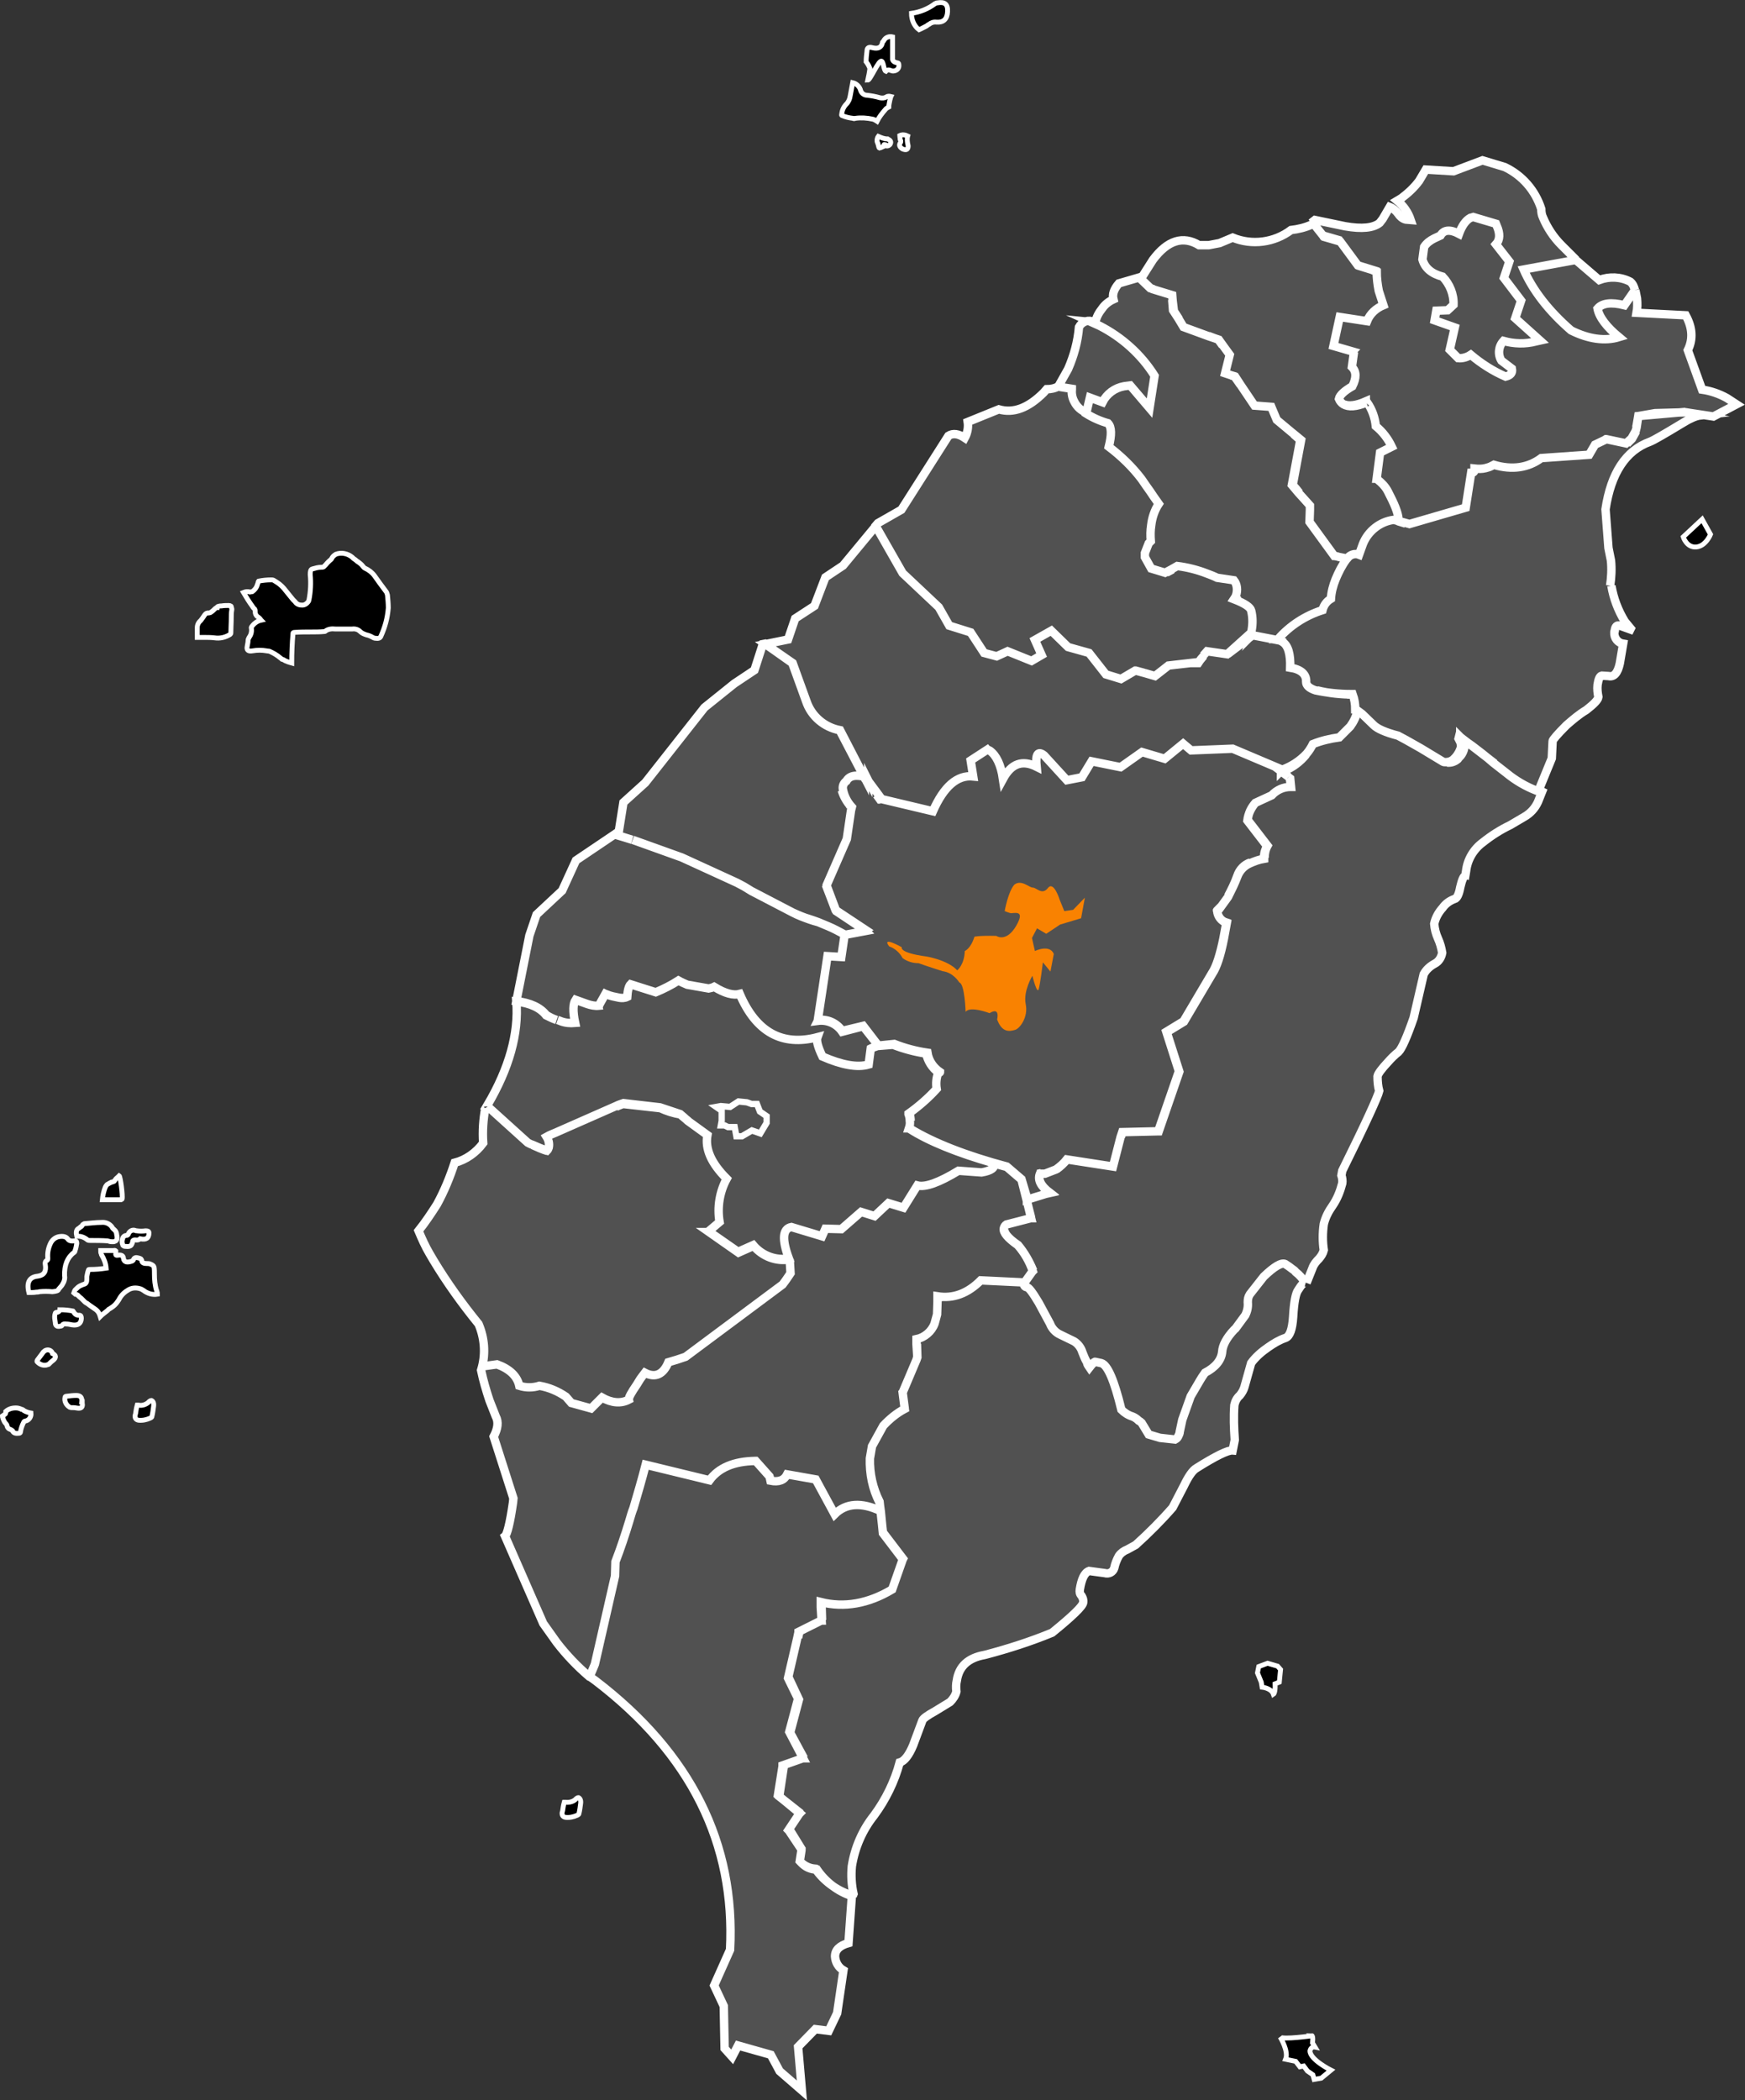
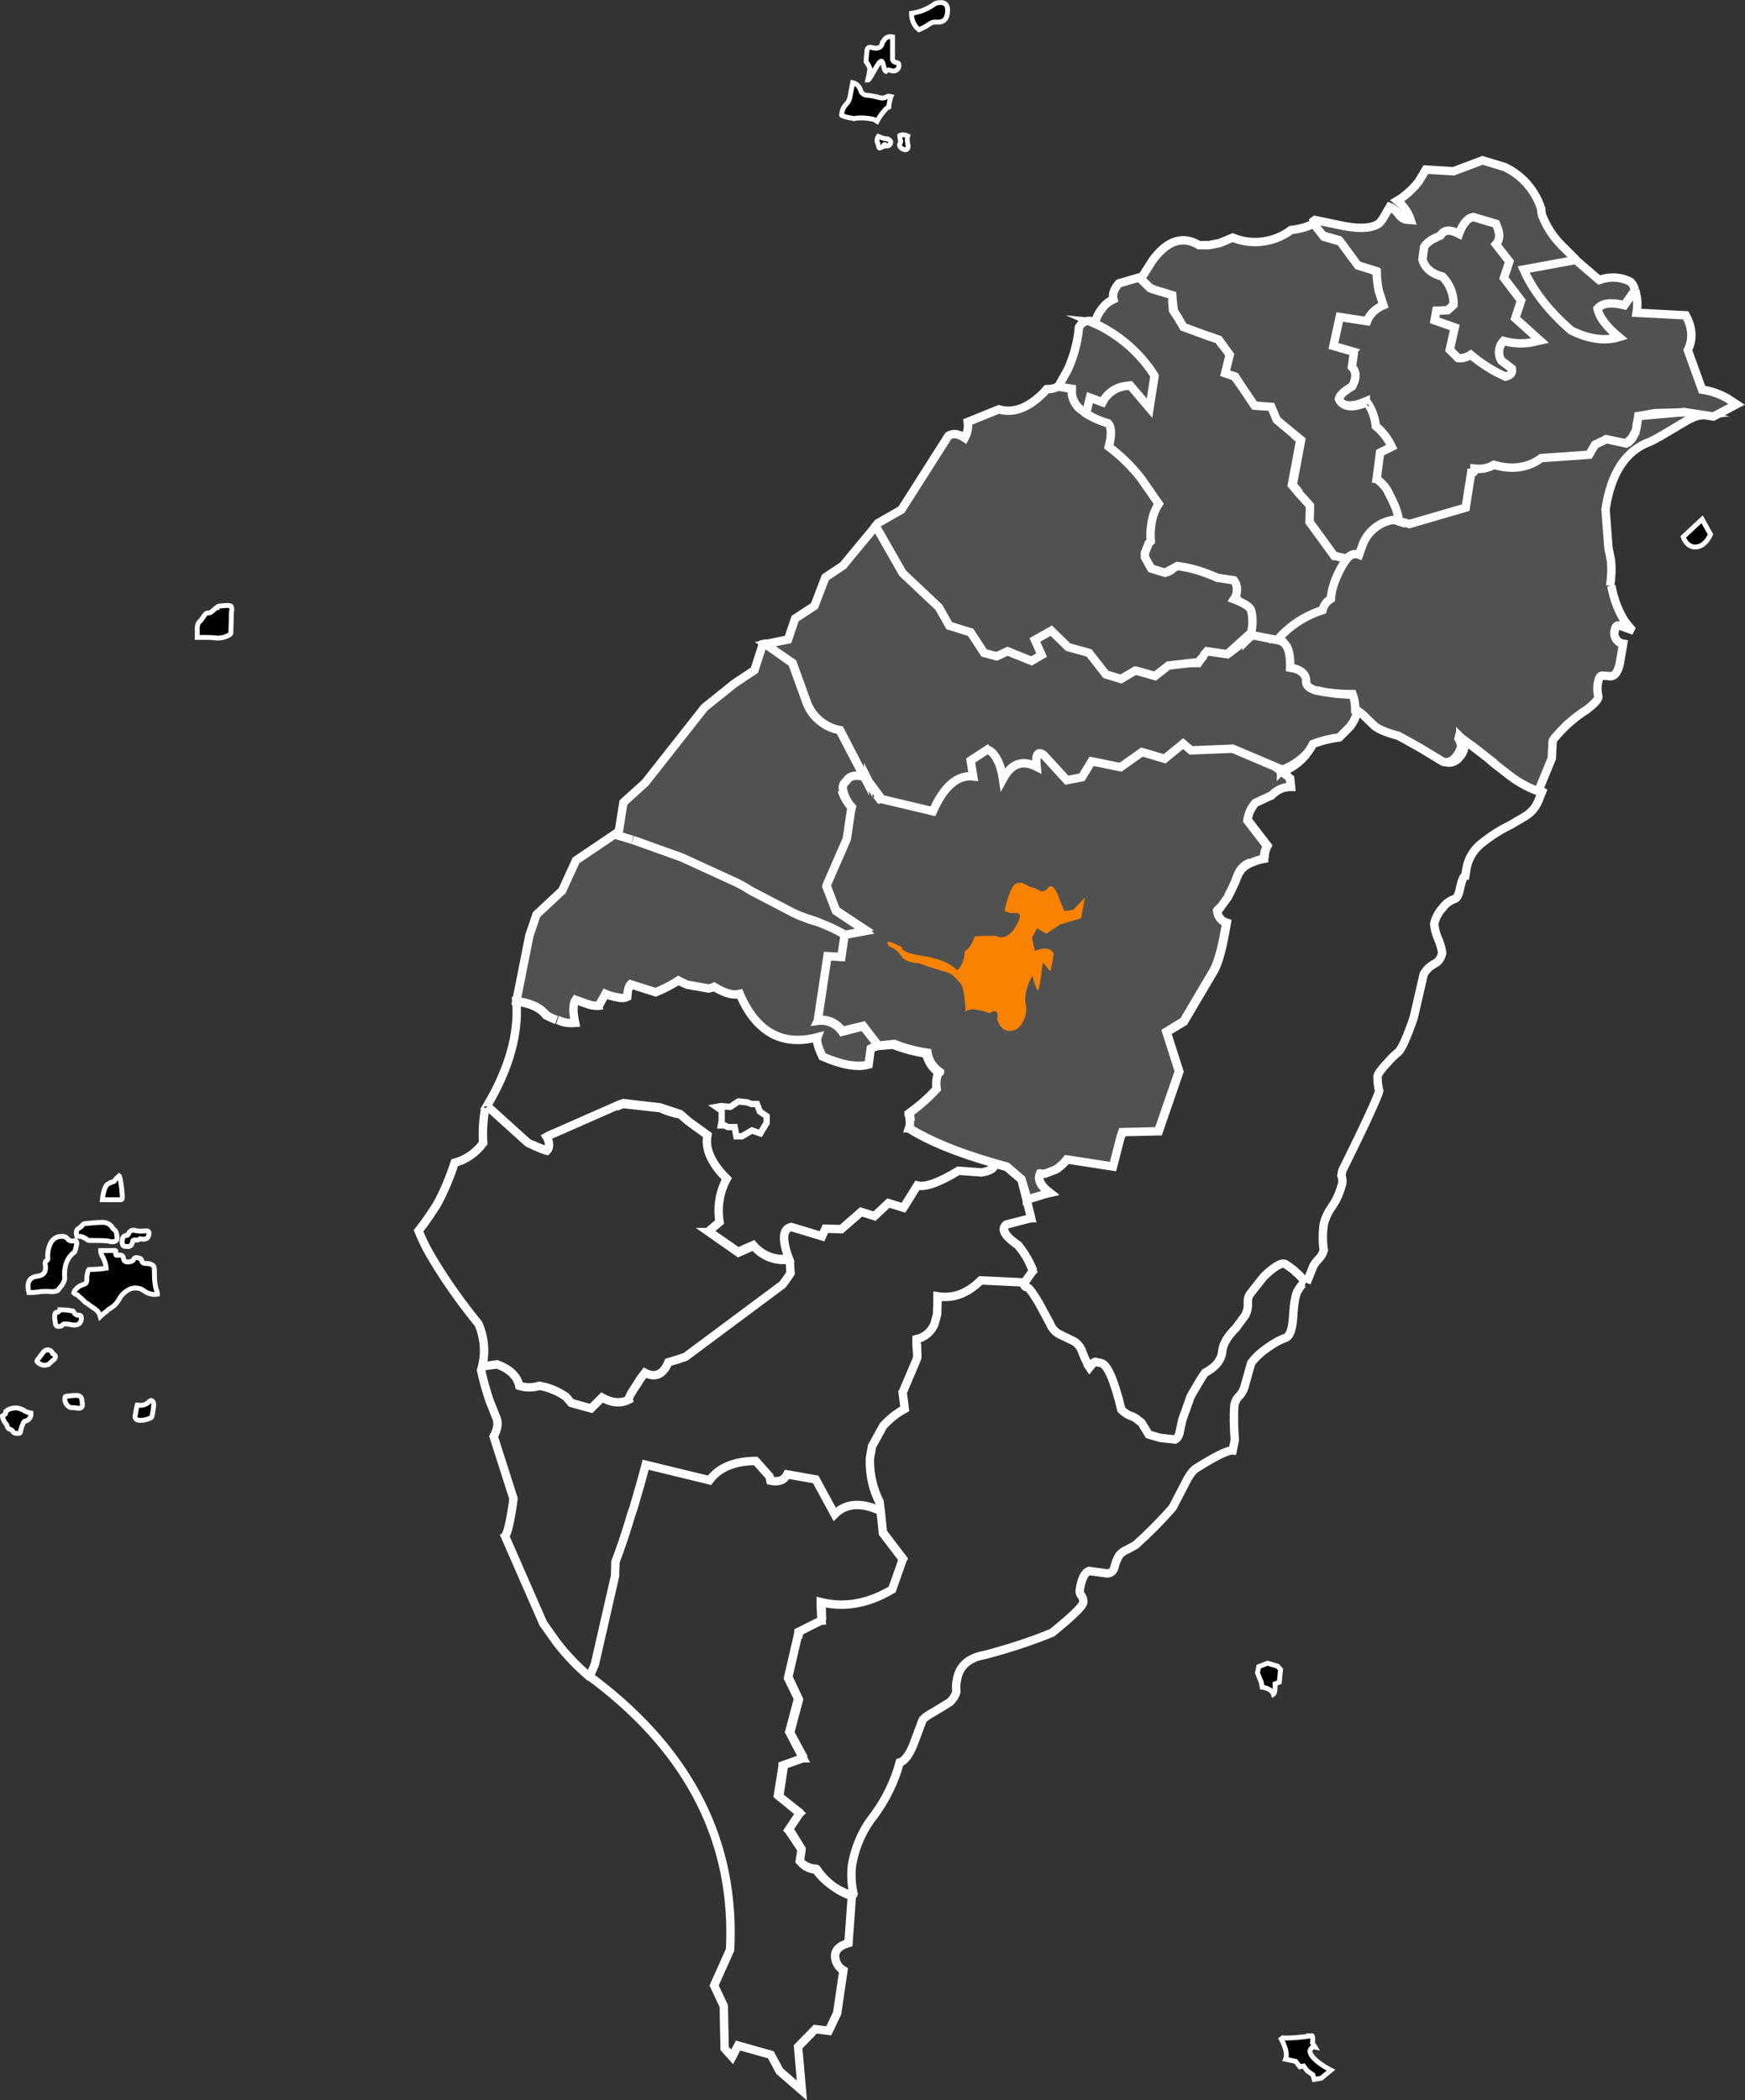
<svg xmlns="http://www.w3.org/2000/svg" version="1.1" id="圖層_1" x="0px" y="0px" viewBox="0 0 415.6 500.1" style="enable-background:new 0 0 415.6 500.1;" xml:space="preserve">
  <rect x="0" y="0" width="415.6" height="500.1" fill="#333333" stroke="none" />
  <style type="text/css">
	.st0{stroke:#FFFFFF;stroke-width:1.16;stroke-miterlimit:10;}
	.st1{opacity:0.15;fill-rule:evenodd;clip-rule:evenodd;fill:#FFFFFF;enable-background:new    ;}
	.st2{fill:none;stroke:#FFFFFF;stroke-width:2;stroke-miterlimit:10;}
	.st3{fill:none;stroke:#FFFFFF;stroke-width:1.5;stroke-miterlimit:3;}
	.st4{fill:#F98201;}
</style>
  <g id="日月潭" transform="translate(-5658.42 -125.848)">
    <g id="taiwanmap" transform="translate(4819.219 -384)">
      <g id="组_4567" transform="translate(710.487 438.096)">
        <g id="组_4566" transform="translate(129.294 72.332)">
          <path id="路径_6473" class="st0" d="M17.7,293.8c1-0.1,1.9,0.3,2.6,0.9c0.2,0.1,0.4,0.1,0.6,0.1c1.4,0,2.8,0,4.2,0.1      c0.1,0,0.2,0.1,0.3,0.1c0.3,0.1,0.7,0.1,1,0.1c0.2,0,0.4-0.1,0.6-0.2c0.2-0.2,0.3-0.4,0.3-0.6c0-0.3,0-0.6-0.1-0.9      c0-0.3-0.1-0.6-0.3-0.9c-0.1-0.1-0.2-0.2-0.3-0.3c-0.2-0.2-0.4-0.3-0.5-0.6c-0.6-0.8-1.5-1.2-2.5-1.1c-1.4,0-2.8,0.2-4.1,0.3      c-0.2,0.1-0.4,0.2-0.5,0.4c-0.1,0.1-0.1,0.3-0.3,0.3c-0.2,0.2-0.5,0.4-0.8,0.6C17.6,292.4,17.5,292.9,17.7,293.8L17.7,293.8z" />
          <path id="路径_6474" class="st0" d="M15.2,314.7c0.5,0,0.9,0.1,1.4,0.2c1.4,0.2,2.1-0.3,2.2-1.5c0-0.5-0.1-0.8-0.5-0.8      c-0.5,0.1-1-0.2-1.3-0.7c-0.1-0.2-0.2-0.3-0.2-0.3c-1-0.2-2-0.3-3.1-0.3v0.1c-0.2,0.3-0.4,0.5-0.7,0.5c-0.2,0-0.4,0.1-0.4,0.2      c-0.2,0.5-0.2,1.1-0.1,1.6c0,0.2,0.1,0.5,0.1,0.7c0,0.7,0.4,1,1.2,0.8c0.2,0,0.4-0.1,0.4-0.2C14.4,314.7,14.7,314.6,15.2,314.7z      " />
          <path id="路径_6475" class="st0" d="M13.4,306.4c0.2-0.2,0.3-0.4,0.5-0.6c0.3-0.3,0.5-0.7,0.7-1.1c0.2-0.5,0.3-1,0.2-1.5      c-0.1-2.5,0.7-4.4,2.2-5.5c0.2-0.1,0.3-0.3,0.3-0.5c0.2-0.5,0.3-1.1,0.4-1.7c0-0.4-0.1-0.6-0.3-0.6h-0.1c-0.9,0.1-1.4,0-1.7-0.4      c-0.4-0.6-1.1-0.8-2.2-0.6c-0.9,0.2-1.6,0.8-2,1.7c-0.5,1.1-0.7,2.2-0.6,3.4c0,0.2,0,0.4-0.1,0.5c-0.4,0.1-0.6,0.5-0.5,1      c0.3,1.7-0.3,2.6-1.8,2.8c-2,0.2-2.7,1.5-2.1,3.9c0.6,0,1.2,0,1.8-0.1c0.2,0,0.5,0,0.7-0.1c1-0.1,2.1-0.1,3.1,0      C12.8,306.9,13.3,306.8,13.4,306.4z" />
          <path id="路径_6476" class="st0" d="M5.1,335.3c-0.2-0.2-0.4-0.3-0.6-0.3c-0.3-0.2-0.6-0.2-0.9-0.3c-1-0.1-2,0.1-2.8,0.8      c0,0.2,0,0.4-0.1,0.6c-0.1,0.1-0.4,0.3-0.7,0.5c0,0.1,0,0.3,0.1,0.4c0,0.2,0.1,0.4,0.2,0.6c0.1,0.3,0.3,0.6,0.5,0.8      c0.2,0.2,0.3,0.4,0.3,0.6c0.1,0.4,0.4,0.7,0.8,0.8c0.2,0.1,0.4,0.2,0.5,0.3c0.2,0.6,0.8,0.7,1.6,0.6c0.2,0,0.3-0.2,0.3-0.3      c0.1-0.8,0.4-1.6,0.8-2.4c0.1-0.1,0.2-0.2,0.3-0.2c0.9-0.1,1.5-1,1.4-1.9c0,0,0,0,0,0C6.2,335.8,5.6,335.6,5.1,335.3z" />
          <path id="路径_6477" class="st0" d="M206.6,15.7c-0.1,0.9-0.3,1.9-0.5,2.8c0.6,0,2.6-4.9,3.3-4.5c0.5,0.3,0.5,2.2,1,2.4      c0.1-0.1,0.1-0.1,0.2-0.2c0.7-0.4,1.1,0.3,1.8,0.1c0.7-0.1,1.2-0.7,1.1-1.4c0,0,0,0,0,0c0-0.3-0.1-0.5-0.3-0.5      c-0.7-0.1-1.1-0.4-1.2-0.8C212,11.9,212,10,212,8.2c-0.8-0.2-1.7,0.1-2.1,0.9c-0.1,0.1-0.2,0.3-0.3,0.4c-0.2,1.2-1,1.6-2.3,1.3      c-1-0.3-1.4,0-1.4,0.8c-0.1,0.8-0.2,1.7-0.2,2.5c0.1,0.1,0.1,0.2,0.2,0.3C206.2,14.8,206.4,15.2,206.6,15.7z" />
          <path id="路径_6478" class="st0" d="M28.5,284.9c0.2-0.7-0.4-5.3-0.7-5.5c-0.1,0.1-0.2,0.2-0.3,0.3c-0.2,0.2-0.4,0.3-0.6,0.6      l-0.3,0.4c-0.2,0.1-0.4,0.2-0.6,0.2c-0.4,0.2-0.8,0.4-1.1,0.6c-0.2,0.2-0.3,0.4-0.4,0.6c-0.4,1-0.6,2-0.7,3h4.4      C28.4,285,28.5,285,28.5,284.9z" />
          <path id="路径_6479" class="st0" d="M28.6,294.5c-0.1,0.2-0.1,0.4-0.1,0.6c0,0.3,0.1,0.6,0.2,0.9c0.1,0.1,0.3,0.2,0.5,0.2      c0.9,0.1,1.4,0,1.6-0.5c0.1-0.2,0.2-0.4,0.2-0.6c0-0.4,0.4-0.5,1-0.4c0.3,0,0.6-0.1,0.8-0.3c1.4,0.3,2.1-0.1,2.1-1.4      c0-0.4-0.3-0.5-0.8-0.5c-0.7,0.1-1.4,0.1-2.1,0c-0.1,0-0.3,0-0.4-0.1c-0.6-0.2-1.3,0.1-1.6,0.8c0,0,0,0.1,0,0.1      c-0.1,0.2-0.3,0.3-0.5,0.3C29.1,293.6,28.6,294,28.6,294.5z" />
-           <path id="路径_6480" class="st0" d="M18.9,333.2c0.1-1-0.3-1.5-1.3-1.5c-0.8,0-1.6,0.1-2.4,0.2c-0.2,0-0.3,0.1-0.3,0.3      c-0.2,0.9,0.3,1.8,1.1,2.3c0.1,0,0.2,0.1,0.3,0.1c0.5,0,0.9,0,1.4,0.1c1.1,0.2,1.5-0.2,1.3-1.2V333.2z" />
+           <path id="路径_6480" class="st0" d="M18.9,333.2c0.1-1-0.3-1.5-1.3-1.5c-0.8,0-1.6,0.1-2.4,0.2c-0.2,0-0.3,0.1-0.3,0.3      c-0.2,0.9,0.3,1.8,1.1,2.3c0.1,0,0.2,0.1,0.3,0.1c0.5,0,0.9,0,1.4,0.1c1.1,0.2,1.5-0.2,1.3-1.2V333.2" />
          <path id="路径_6481" class="st0" d="M203.1,27.6c1.4-0.2,2.8-0.1,4.2,0.2c0.4,0.1,0.7,0.3,1,0.5c0.5-1,1.2-1.9,1.9-2.7      c0.2-0.3,0.5-0.5,0.9-0.7c0-0.6,0.2-1.2,0.3-1.8c0.1-0.2,0.1-0.5,0.2-0.7c-0.4-0.1-0.8-0.1-1.1,0.1c-0.4,0.3-1,0.3-1.5,0.2      c-1-0.3-2.1-0.5-3.1-0.6c-0.7,0-1.3-0.5-1.5-1.1c-0.2-0.9-1-1.7-1.9-1.9c-0.2,1.1-0.4,2.1-0.6,3.2c-0.1,0.7-0.4,1.4-0.9,1.9      c-0.6,0.6-1,1.4-1.1,2.3c0,0.1-0.1,0.3,0,0.4c0.9,0.4,1.8,0.6,2.7,0.7C202.7,27.7,202.9,27.7,203.1,27.6z" />
          <path id="路径_6482" class="st0" d="M222.7,0.1c-0.2,0-0.4,0.1-0.6,0.2c-1.6,1.2-3.5,2-5.6,2.3c0,1.5,0.6,3,1.8,3.9      c0.5-0.2,1-0.5,1.8-0.9c0.2-0.2,0.4-0.3,0.6-0.4c0.5-0.4,1.1-0.6,1.8-0.5c1.6,0.1,2.5-0.7,2.6-2.5      C225.2,0.4,224.4-0.2,222.7,0.1z" />
-           <path id="路径_6483" class="st0" d="M91.3,140.2c-0.9-1.2-1.8-2.4-2.7-3.7c-0.6-0.8-1.4-1.4-2.3-1.8c-0.2-0.1-0.3-0.3-0.5-0.5      c-0.3-0.4-0.7-0.7-1.1-1c-0.1,0-0.2-0.1-0.3-0.2c-0.2-0.2-0.5-0.4-0.8-0.6c-0.1-0.1-0.2-0.2-0.3-0.3c-1.1-0.9-2.6-1.2-3.9-0.7      c-0.3,0.2-0.6,0.4-0.8,0.7c-0.1,0.2-0.2,0.3-0.3,0.5c-0.5,0.4-0.9,0.8-1.3,1.3c-0.1,0.1-0.3,0.3-0.5,0.5      c-0.2,0.1-0.4,0.1-0.6,0.1c-0.7,0-1.4,0.2-2.1,0.4c-0.4,0.1-0.5,0.6-0.5,1.3c0.2,2,0.1,4.1-0.3,6.1l-0.1,0.3      c-0.4,0.6-1,1-1.7,0.9c-0.6,0-1.2-0.3-1.5-0.8c-0.2-0.2-0.3-0.3-0.5-0.5l-1.7-2.1c-0.6-0.8-1.3-1.5-2.1-2      c-0.3-0.2-0.5-0.3-0.8-0.5c-0.2-0.1-0.4-0.1-0.6-0.1c-1,0-2,0.1-3,0.3c0,0-0.1,0.1-0.1,0.3c0,0.1-0.1,0.2-0.1,0.3      c-0.2,0.8-0.6,1.4-1.3,1.9c-0.2,0-0.4,0.1-0.6,0.1c-0.5-0.2-1-0.1-1.5,0.1c0.7,1.2,1.4,2.3,2.2,3.4c0.1,0.2,0.3,0.4,0.5,0.6      c0.1,0.2,0.1,0.4,0.1,0.6c0,0.5,0.2,0.9,0.6,1.2c0.2,0.1,0.4,0.3,0.6,0.5c0.1,0.1,0.1,0.2,0.2,0.3c-0.9,0.2-1.6,0.7-2.2,1.5      c-0.1,0.1-0.2,0.3-0.1,0.5c0.1,0.8-0.1,1.5-0.6,2.2c-0.1,0.2-0.2,0.4-0.2,0.6c0,0.4-0.1,0.9-0.2,1.4c-0.2,0.9,0.2,1.3,1.3,1.1      c1.1-0.2,2.2-0.2,3.3,0c0.2,0,0.5,0.1,0.7,0.1c0.9,0.4,1.8,0.9,2.6,1.6c0.1,0.1,0.3,0.2,0.4,0.3c0.1,0,0.2,0.1,0.3,0.1      c0.6,0.4,1.3,0.6,2,0.8c0-2.4,0.1-4.7,0.3-7.1c0-0.1,0.1-0.2,0.4-0.2c1.3-0.1,2.6-0.1,4-0.1c1,0,2,0,3-0.1c0.1,0,0.3,0,0.3-0.1      c0.7-0.5,1.5-0.6,2.4-0.5c1.3,0,2.6,0,4,0c0.7-0.1,1.4,0.1,1.9,0.6c0.4,0.4,0.9,0.6,1.5,0.8c0.5,0.1,1,0.3,1.5,0.6      c0.2,0.1,0.4,0.2,0.6,0.2c0.7,0.1,1.1,0,1.3-0.4c0.5-1.1,0.9-2.2,1.2-3.3c0.3-1.1,0.5-2.3,0.6-3.5c0-1-0.1-2.1-0.2-3.1      C91.6,140.7,91.5,140.4,91.3,140.2z" />
          <path id="路径_6484" class="st0" d="M35.5,332.9c-0.2,0-0.4,0.1-0.5,0.2c-0.1,0.1-0.2,0.2-0.3,0.3c-0.6,0.5-1.5,0.8-2.3,0.6      c-0.2,0-0.3,0-0.3,0c-0.2,0.7-0.3,1.4-0.4,2.1c0,0.1-0.1,0.2-0.1,0.3c-0.1,0.7,0.2,1.1,0.8,1.2c1,0.1,1.9-0.1,2.8-0.5      c0.2-0.1,0.4-0.2,0.4-0.4c0.2-0.8,0.3-1.6,0.4-2.4C36.1,333.5,35.9,333.1,35.5,332.9z" />
          <path id="路径_6485" class="st0" d="M36.7,306.7c-0.4-1.3-0.5-2.6-0.5-3.9c0-0.6,0-1.2-0.1-1.7c-0.1-0.3-0.4-0.5-0.9-0.7      c-0.2-0.1-0.5-0.1-0.7-0.1c-0.7,0-1.2-0.1-1.3-0.6c0-0.2-0.1-0.4-0.2-0.5c-0.3-0.2-0.6-0.2-0.9-0.3c-0.4-0.1-0.8,0.1-0.9,0.5      c-0.1,0.1-0.2,0.3-0.3,0.3c-1.1,0.4-1.7,0.3-2-0.3c0-0.2-0.1-0.3-0.1-0.5c-0.1-0.5-0.5-0.7-1.2-0.6c-0.5,0.1-0.7,0-0.6-0.4      c0-0.2,0-0.4,0-0.6c-0.1-0.1-0.3-0.2-0.4-0.1h-3.2c0,0.2,0,0.5,0.1,0.7c0,0.1,0.1,0.2,0.1,0.3c0.6,1,1,2,1.1,3.2      c-1.3,0.2-2.5,0.3-3.8,0.3c-0.2,0-0.4,0-0.4,0.1c-0.2,0.5-0.3,1.1-0.4,1.6v0.7c0,0.6-0.2,1-0.6,1.1c-0.3,0.1-0.6,0.2-1,0.4      c-0.4,0.2-0.7,0.5-1,0.8c-0.3,0.2-0.4,0.6-0.5,0.9c0.1,0.1,0.3,0.2,0.4,0.3c0.2,0,0.3,0.1,0.5,0.2c0.3,0.3,0.6,0.6,0.9,0.8      c0.3,0.3,0.6,0.6,0.9,0.9c0.1,0.1,0.3,0.2,0.5,0.3c0.6,0.5,1.3,0.9,2.1,1.5c0.5,0.4,0.8,0.9,1,1.6c0.5-0.5,1.1-0.9,1.7-1.4      c0.1-0.1,0.2-0.2,0.3-0.3c0.7-0.4,1.3-0.8,1.8-1.4c0.3-0.4,0.6-0.8,0.8-1.2c0.5-0.9,1.3-1.6,2.2-2.1c0.9-0.5,2-0.5,3-0.1      c0.2,0.1,0.3,0.2,0.5,0.3c0.9,0.7,2.1,1.1,3.3,0.9c0-0.2,0-0.4-0.1-0.6C36.8,307,36.8,306.8,36.7,306.7z" />
          <path id="路径_6486" class="st0" d="M53.9,143.6c-0.6,0-1.1,0-1.7,0.1c-0.2,0-0.5,0-0.7,0.1c-0.2,0-0.3,0.1-0.4,0.2v0.1      c-0.1,0-0.3,0.1-0.4,0.2c-0.4,0.4-0.7,0.7-1.2,1c-0.1,0-0.2,0.1-0.3,0.1c-0.4-0.1-0.8,0.1-1,0.4c-0.3,0.5-0.7,1-1,1.4      c-0.5,0.4-0.8,1-0.8,1.7v2.3h1.5c0.9,0,1.8,0,2.6,0.1c1.3,0.2,2.6-0.1,3.7-0.8c0.1-0.1,0.2-0.2,0.2-0.3c0-1.2,0.1-2.4,0.1-3.7      c0-0.6,0-1.1,0.1-1.7c0.1-0.3,0-0.6-0.1-0.8C54.6,143.8,54.3,143.6,53.9,143.6z" />
          <path id="路径_6487" class="st0" d="M211,32.6c-0.1,0-0.2-0.1-0.2-0.1c-0.8,0-1.5-0.3-2.2-0.6c-0.3,0.4-0.4,1-0.2,1.5      c0.2,0,0.2,1.2,0.5,1.3c0.1,0,1.5-0.7,1.6-0.7c0.2,0-0.7-0.3-0.5-0.1c0.3,0.3,0.8,0.4,1.2,0.1c0.1-0.1,0.1-0.1,0.2-0.2      C211.7,33.3,211.6,32.9,211,32.6z" />
          <path id="路径_6488" class="st0" d="M215.7,34.4c0-0.1,0-0.2,0-0.3c-0.2-0.8-0.3-1.6-0.1-2.3c-0.6-0.3-1.3-0.4-1.9-0.1      c0,0.2,0.1,0.5,0.1,0.8c0,0.1,0,0.2,0.1,0.3c0.1,0.2,0.1,0.5-0.1,0.7c-0.3,0.5-0.1,1,0.6,1.4C215.2,35.2,215.6,35.1,215.7,34.4z      " />
-           <path id="路径_6489" class="st1" d="M115.6,262.7c0,0,0-0.1-0.1-0.1c5.2-8.8,7.5-17.1,6.9-24.7c3.3,0.4,5.7,1.5,7.1,3.3      c0.8,0.4,1.6,0.8,2.5,1.1c0.3,0.1,0.5,0.2,0.8,0.3c1.1,0.4,2.3,0.5,3.4,0.4c-0.6-2.8-0.5-4.6,0.1-5.5l2.8,1      c0.9,0.4,1.9,0.5,2.8,0.4c0-0.1,0.1-0.2,0.1-0.3l1.4-2.5l0.2,0.1l0.1,0c1,0.4,2,0.6,3,0.8c0.6,0.1,1.3,0,1.9-0.2      c0.1-1.6,0.4-2.6,0.8-3l6,1.9c1.8-0.8,3.6-1.8,5.4-2.8c0.7,0.4,1.4,0.7,2.1,1l5.1,0.9c0.4-0.1,0.9-0.2,1.3-0.4      c2.6,1.6,4.6,2.1,6.1,1.7c3.9,9.1,10,12.5,18.5,10.3c-0.3,0.8,0.1,2.3,1.2,4.6c4.7,2.1,8.3,2.7,11,1.9l0.5-3.8l0.2-0.1l1.7-0.5      l3.7-0.3c2.5,1,5.2,1.7,7.9,2.1c0.4,1.8,1.4,3.4,2.9,4.5c-0.5,1.2-0.6,2.6-0.4,3.9c-2,2.2-4.3,4.1-6.7,5.9c0,0.1,0,0.1,0,0.1      c0,0,0,0,0,0c0.1,0.5,0.2,1,0.3,1.6c0.1,0.6,0,1.3-0.2,1.8l0.1,0c0,0,0,0.1,0,0.1c4.7,3,11.4,5.7,20.1,8.2      c0.4,1.1-0.6,1.9-2.9,2.2l-5.5-0.4c-4.6,2.8-7.9,3.9-9.8,3.5l-3.3,5.3l-3.6-1.1l-3.3,3.1l-3.2-1l-4.7,4.1l-3.8-0.1l-0.8,1.8      l-7.3-2.2c-2.1,0.4-2.3,2.9-0.6,7.5c-1.7-4.6-1.5-7.1,0.6-7.5l7.3,2.2l0.8-1.8l3.8,0.1l4.7-4.1l3.2,1l3.3-3.1l3.6,1.1l3.3-5.3      c1.9,0.5,5.2-0.7,9.8-3.5l5.5,0.4c2.3-0.4,3.3-1.1,2.9-2.2l2.9,0.8l3.5,3l2.3,9.1l-5.8,1.5c-0.3,0.2-0.5,0.5-0.6,0.9      c-0.4,1,0.7,2.4,3.2,4.1c1.5,1.8,2.7,3.9,3.6,6.1l-2,2.8c0,0,0,0,0,0l0,0c0,0,0-0.1,0-0.1l-10.4-0.5c-3.1,3.1-6.5,4.3-10.3,3.7      c0,0.1,0,0.1,0,0.2h0c0,0.4,0,0.8,0.1,1.1l-0.2,3l-0.6,2.2c-0.7,1.9-2.4,3.3-4.3,3.7v0.1c0,0.3,0,0.7,0,1.1l0.1,3.2l-0.2,0.5      l-3.3,7.8v0l-0.1,0.2l0.5,3.8c-1.9,1-3.6,2.4-5.1,4l-2.7,4.9l-0.5,2.9c-0.1,3.6,0.6,7.3,2.3,10.5l0.3,2.2l0.5,5.1l4.8,6.3      l-2.5,7.1c-5.7,3.4-11.4,4.4-17,3l0,1.2l0.1,3.2l-5.4,2.7l0,0.1l0,0l-0.3,1.4l-2.2,9.5l0,0l0,0.1l2.4,5l-2.1,7.9l3.3,6.1      l-4.8,1.7l0,0.2l0,0l-1.1,7.1l5.2,4.1l-2.6,3.9l0.1,0.1l-0.1,0.1l3,4.6l-0.4,2.6c0,0,0,0,0,0l0,0.3c1,1.1,2.3,1.7,3.8,1.7      c2,2.9,4.9,5.2,8.3,6.3l-0.8,11.2c-2.1,0.6-3.2,1.6-3.2,3.2c0.1,1.4,0.8,2.6,2,3.3l-1.5,10.2l-2,4.2l-3.2-0.4l-4.1,4.2l0.9,10.4      l-5.3-4.6l-2.1-3.9l-7.8-2.2l-1.4,2.7l-1.8-2l-0.2-10.1l-2.3-4.9l3.8-8.5c1.3-25.3-9.3-46.7-32.1-64.1l-1.4-1h-0.1      c-2.8-2.4-5.4-5.1-7.7-8.1l-3.2-4.5l-9.1-20.8c0.5-0.4,1.2-3.1,1.9-8l0.1-1l-4.7-14.7c1-1.9,1.2-3.5,0.5-4.8l-1.5-3.8      c-0.8-2.4-1.5-4.8-2-7.2l0.2-0.7c0.9-3.4,0.6-7-0.8-10.3c-3.9-4.8-7.5-9.8-10.7-15.1l-1-1.7c-1-1.7-1.8-3.5-2.6-5.4      c1.6-2,3-4.1,4.4-6.3c1.7-3.1,3.1-6.5,4.2-9.9c2.7-0.7,5.1-2.4,6.8-4.7c-0.2-2.8,0-5.6,0.5-8.3l0.4-0.5l0.1,0.1h0.3l0.1,0.2      l9.3,8.4c0.4,0.2,0.7,0.4,1.1,0.5c-0.4-0.2-0.7-0.4-1.1-0.5l-9.3-8.4l-0.1-0.2C115.7,262.9,115.6,262.8,115.6,262.7z       M126.3,272.1c1.1,0.5,2.2,1,3.5,1.5l0.1-0.1c0.2-0.2,0.3-0.4,0.4-0.7c0.2-0.9,0-1.8-0.5-2.6c0.7-0.4,1.5-0.7,2.2-1l14.3-6.3      l-14.3,6.3c-0.7,0.3-1.5,0.7-2.2,1c0.5,0.7,0.7,1.7,0.5,2.6c-0.1,0.2-0.2,0.5-0.4,0.7C128.5,273.1,127.4,272.6,126.3,272.1      L126.3,272.1z M187.5,299.3l0.2,3.3c-0.6,0.9-1.2,1.8-1.9,2.7l-23.1,17.2c-1.4,0.5-2.7,0.9-4.1,1.3c-1.2,2.9-3.1,3.8-5.6,2.5      c-0.4,0.5-0.7,1.1-1.1,1.5l-0.8,1.3c-1.3,1.9-2,3.1-1.9,3.6c-1.9,1-4.1,0.8-6.4-0.5l-2.6,2.6l-4.7-1.3l-1.3-1.5      c-1.9-1.3-4-2.2-6.3-2.6c-1.6,0.5-3.2,0.5-4.8,0c-0.5-2.3-2.3-4-5.3-5.1l-3.6,0.5l3.6-0.5c3.1,1.2,4.8,2.9,5.3,5.1      c1.6,0.5,3.2,0.5,4.8,0c2.3,0.4,4.4,1.2,6.3,2.6l1.3,1.5l4.7,1.3l2.6-2.6c2.3,1.3,4.5,1.4,6.4,0.5c0-0.5,0.6-1.7,1.9-3.6      l0.8-1.3c0.3-0.5,0.7-1,1.1-1.5c2.6,1.3,4.4,0.4,5.6-2.5c1.4-0.4,2.8-0.8,4.1-1.3l23.1-17.2c0.6-0.9,1.3-1.8,1.9-2.7      L187.5,299.3L187.5,299.3c-3.2,0.5-6.4-0.7-8.5-3.2l-3.6,1.6l-6.9-4.8h-0.1l7,4.9l3.6-1.6C181,298.6,184.3,299.8,187.5,299.3      L187.5,299.3z M146.2,263c0.6-0.2,1.1-0.5,1.7-0.7l8.9,1c1.5,0.7,3.1,1.2,4.8,1.5c0.6,0.6,1.3,1.1,1.9,1.6l4.7,3.4      c-0.6,3.3,0.9,6.7,4.6,10.4c-1.7,3.1-2.3,6.8-1.7,10.3l-2.6,2.2l0.1,0.1l-0.1-0.1l2.6-2.2c-0.6-3.5,0-7.1,1.7-10.3      c-3.7-3.7-5.2-7.1-4.6-10.4l-4.7-3.4c-0.6-0.5-1.2-1-1.8-1.6l-4.8-1.6l-8.7-1C147.4,262.5,146.8,262.7,146.2,263L146.2,263z       M180.5,269.3l-2-0.7l-2.4,1.4h-1.3l-0.4-2.2h-1.6l-0.8-0.4h-0.9l0.2-1.1v-2.4L170,263l1.1-0.2l2.2,0.2l2-1.3l2,0.2l1.1,0.4h1.3      l0.7,1.8l1.6,1.1v1.6L180.5,269.3l1.3-2.6v-1.6l-1.6-1.1l-0.7-1.8h-1.3l-1.1-0.4l-2-0.2l-2,1.3l-2.2-0.2L170,263l1.3,0.9v2.4      l-0.2,1.1h0.9l0.8,0.4h1.6l0.4,2.2h1.3l2.4-1.4L180.5,269.3z M139.9,398.5L139.9,398.5c0.4-0.9,0.8-1.8,1.2-2.8l4.8-21      c0-1.1,0.1-2.3,0.1-3.4c1.2-3.1,2.3-6.4,3.3-9.7c0.3-1,0.6-2.1,1-3.1c1-3.4,2-6.8,2.9-10.3l15.2,3.7c2.2-3,5.8-4.5,10.8-4.6h0.2      l3.3,3.7c0.1,0.3,0.1,0.6,0.2,1c2,0.4,3.3-0.1,4-1.5l6.8,1.2l4.5,8.3c2.7-2.7,6.4-2.9,10.9-0.8c-4.5-2.1-8.1-1.8-10.9,0.8      l-4.5-8.3l-6.8-1.2c-0.7,1.4-2,1.9-4,1.5c0-0.3-0.1-0.6-0.2-1l-3.3-3.7h-0.2c-5,0.1-8.6,1.6-10.8,4.6l-15.2-3.7      c-0.9,3.5-1.9,6.9-2.9,10.3c-0.3,1-0.6,2-1,3.1c-1,3.3-2.2,6.5-3.3,9.7c0,1.1-0.1,2.3-0.1,3.4l-4.8,21      C140.7,396.7,140.3,397.6,139.9,398.5L139.9,398.5z" />
          <path id="路径_6490" class="st1" d="M382.9,138.9l0.7,0.1c0.5,3,1.5,5.9,3.2,8.5l1.4,1.7l-0.1,0.2l-2.5-0.9      c-0.7-0.2-1.1,0.2-1.2,1.2c-0.4,1.3,0.3,2.6,1.6,3c0.1,0,0.3,0.1,0.4,0.1l-0.8,4.7c-0.6,2.3-1.5,3.4-2.7,3l-1.6-0.1      c-0.5,0.2-0.9,0.9-1,2.2c-0.1,1,0,2,0.2,2.9c-0.1,0.7-1.1,1.8-2.9,3.1c-1.7,1.1-3.3,2.3-4.7,3.6c-2.2,2.2-3.3,3.5-3.3,3.8      l-0.2,4.1l-3.2,7.8l-0.4-0.1c-2.6-1-5-2.4-7.2-4.2l-3.2-2.5c-1.7-1.5-3.4-2.9-5-4l-1-0.7l-1.7-1.3l-0.1,0.1l-0.1,0v-0.2l0.1,0.1      l-0.1-0.1v0.2l-0.3-0.2l-0.1,0.4l0.5,1l0.1,0.9c-0.2,0.9-0.6,1.8-1.3,2.5l-0.3,0.3c-0.6,0.5-1.3,0.8-2.1,0.9      c-0.2,0-0.4-0.1-0.6-0.1l-5.3-3.2c-2.8-1.6-4.6-2.6-5.4-3c-3.1-0.8-5-1.7-5.8-2.5l-2.8-2.7l-1.5-1.1l-0.1,0.2l0,0      c0,0,0-0.1,0-0.1l0,0c0.1-1.2-0.1-2.4-0.6-3.5c-0.1,0-0.2,0-0.3,0c0,0,0-0.1,0-0.1c-2.9,0-5.8-0.2-8.6-0.9      c-1.5-0.5-2.2-1.1-2.2-2c0-1.8-1.2-3-3.8-3.4c0.1-3.2-0.5-5.2-1.8-6.1c-0.2-0.2-0.5-0.4-0.8-0.6c-0.1-0.1-0.2-0.1-0.3-0.1      c2.9-3.2,6.5-5.6,10.6-6.9c0.2-1.1,0.9-2.1,2-2.7c0.1-1.6,0.5-3.1,1.1-4.6c0.6-1.7,1.5-3.3,2.6-4.8l0.2-0.2      c0.6-1,1.8-1.3,2.8-0.9l0.9-2.5c1.3-3.1,4.1-5.3,7.4-5.8l0.7,0.2l-0.7-0.2c-3.3,0.4-6.2,2.7-7.4,5.8l-0.9,2.5      c-1-0.4-2.2,0-2.8,0.9l-0.2,0.2c-1.1,1.5-1.9,3.1-2.6,4.8c-0.6,1.5-1,3-1.1,4.6c-1,0.6-1.7,1.5-2,2.7c-4.1,1.3-7.8,3.7-10.6,6.9      c0.1,0,0.2,0,0.3,0.1c-0.1,0.1-0.1,0.1-0.2,0.2h0l-6.7-1.3l-0.1,0.1h0c0.1-0.3,0.2-0.7,0.2-1l0.1-0.1l-0.2,1l0.2-1      c0.3-1.6,0.3-3.2-0.1-4.8c-0.2-0.8-1.5-1.7-4.1-2.7c0.2-0.3,0.4-0.6,0.5-0.9c0.5-1.2,0.3-2.5-0.5-3.6l-4-0.6      c-0.8-0.4-1.6-0.7-2.4-1c-2.3-0.9-4.6-1.5-7.1-1.8l-1.4,0.8l-1.5,0.8l-3.3-1l-1.5-2.7c0-0.3,0-0.7,0-1l0.9-2.3      c0.1-0.1,0.2-0.3,0.4-0.4c0,0,0,0,0.1-0.1c-0.1-1.2-0.1-2.5,0.1-3.8c0.2-1.8,0.8-3.6,1.8-5.1l-1.2-1.7c-0.6-0.9-1.2-1.8-1.8-2.6      l-1.1-1.6c-2.3-2.9-4.9-5.5-7.8-7.7c0.8-2.9,0.7-4.7-0.2-5.6c-1.8-0.6-3.6-1.4-5.2-2.3l0,0l-0.1-0.1c-1.2-0.5-2.3-1.4-2.9-2.6      c-0.4-0.9-0.6-1.9-0.6-2.9c0-0.1,0-0.1,0-0.1c0,0,0-0.1,0-0.1l-3.2-0.5l2.3-4.1c1.4-3.2,2.3-6.5,2.6-10c0.6-1.1,1.8-1.7,3-1.4      l2,0.9c5.3,2.7,9.9,6.8,13.1,11.9l-1.2,7.7l-4.6-5.4l-1.5,0.2c-2.2,0.4-4.1,1.8-5.1,3.8l-3-1.1l-0.9,3.8l0.9-3.8l3,1.1      c1-2,2.9-3.4,5.1-3.8l1.5-0.2l4.6,5.4l1.2-7.7c-3.2-5.1-7.7-9.2-13.1-11.9l-2-0.9l1,0.1c0.3-1.2,0.8-2.4,1.6-3.3      c0.7-0.9,1.7-1.7,2.7-2.2c-0.3-1.1,0.2-2.4,1.3-3.8l4.8-1.4l2.6,2.5l0.5,0.1l0.1,0.1l4.6,1.4l0.1,1.3l-0.1-1.3l-4.6-1.4      l-0.1-0.1l-0.4-0.1l-2.6-2.5l0.5-0.2l2.6-4.1c3.5-4.6,7.2-5.8,11-3.5h2.3l2.6-0.5L293,56c4.6,1.9,9.9,1.2,13.9-1.8      c1.7-0.1,3.3-0.6,4.9-1.3l0.4-0.2h0.1l2.3,2.9l-2.3-2.9h-0.1l-0.2-0.2l-0.4,0.2l0.4-0.2l0.9-0.7l7.2,1.5c4,0.6,6.8,0.4,8.2-0.8      l0.7-0.9l1.7-2.9c0.8,0.3,1.5,0.9,2,1.6c0.4,0.7,1,1.2,1.8,1.4l1.2,0.1c-0.7-1.8-1.8-3.4-3.2-4.6l1-0.6c1.6-1.1,3-2.5,4.2-4.1      l1.6-2.7l6.6,0.4l6.9-2.6l5.3,1.6c4.2,2,7.3,5.6,8.7,10c0,0.7,0.2,1.4,0.4,2c1,2.5,2.5,4.7,4.4,6.6l3.5,3.5l-12.5,2.3      c2.2,5.1,6,9.9,11.3,14.5c4.3,2.1,8.1,2.6,11.4,1.6c-3-2.4-4.7-4.7-5.1-6.8c1.1-1.3,3.2-1.6,6.4-0.8l2.5-3.6l-2.5,3.6      c-3.2-0.8-5.3-0.5-6.4,0.8c0.4,2.1,2.2,4.4,5.1,6.8c-3.3,1-7.2,0.5-11.4-1.6c-5.3-4.6-9.1-9.5-11.3-14.5l12.5-2.3l5.6,4.8      c2.4-0.9,5.1-0.7,7.4,0.4c0.5,0.6,0.9,1.3,1.1,2l0.4,2c0.1,1.1,0.1,2.3-0.1,3.4l11.7,0.6c1.6,3,1.8,5.7,0.5,8.3l3.4,9.4      c2.1,0.3,4,1,5.9,2l2.3,1.5l-5.5,2.9l-5.9-0.9l3.2,0.6c-0.9,0.1-1.7,0.4-2.5,0.8c-0.7,0.3-1.4,0.7-2,1.1c-4.4,2.6-6.9,4-7.7,4.4      c-5.8,2.1-9.3,7.5-10.6,16.1l0.7,9.2l0.6,3C383.3,134.9,383.2,136.9,382.9,138.9z M358.9,61.7l-3.2-4.2c1-1.1,1-2.5,0.2-4.4      l-0.2-0.5l-5.4-1.6l-0.7,0.2c-1.2,0.6-2.1,1.8-2.7,3.8c-2.1-1.1-3.6-1-4.4,0.4l-1.5,0.7c-1,0.5-1.8,1.2-2.4,2l-0.4,3      c0.6,2,2.3,3.4,4.8,4.1c1.8,1.8,2.7,4.2,2.6,6.7l-1.4,1.3l-2.7,0.1l-0.4,2.3l4.8,1.7l-1.2,5.3l2,2c1.1,0.1,2.2-0.2,3-0.8      c2.5,2.1,5.3,3.9,8.3,5.2c1.2-0.2,1.7-0.9,1.5-1.9l-2.5-1.9c-0.9-1.5-0.7-3.4,0.5-4.7c2.5,0.8,5.2,0.8,7.8,0.1l0.9-0.2l-5.9-5.3      l1.4-4.2l-4.1-5.4L358.9,61.7l-1.3,3.9l4.1,5.4l-1.4,4.2l5.9,5.3l-0.9,0.2c-2.6,0.7-5.3,0.6-7.8-0.1c-1.2,1.3-1.4,3.2-0.5,4.7      l2.5,1.9c0.2,1-0.3,1.6-1.5,1.9c-3-1.3-5.8-3.1-8.3-5.2c-0.9,0.6-2,0.9-3,0.8l-2-2l1.2-5.3l-4.8-1.7l0.4-2.3l2.7-0.1l1.4-1.3      c0.1-2.5-0.9-4.9-2.6-6.7c-2.6-0.7-4.2-2-4.8-4.1l0.4-3c0.6-0.9,1.4-1.5,2.4-2l1.5-0.7c0.8-1.4,2.3-1.5,4.4-0.4      c0.7-1.9,1.6-3.2,2.7-3.8l0.7-0.2l5.4,1.6l0.2,0.5c0.8,1.8,0.8,3.3-0.2,4.4L358.9,61.7z M280.7,76.3l0.6,1l6,2.2l-6-2.2      L280.7,76.3l-0.7-1.2l-1.1-1.7l-0.3-2.5l0.2,2.5l1.3,2L280.7,76.3z M322.9,62.6l0.1,0.1l4.2,1.3l0.3,0.1c0,1.5,0.2,3.1,0.5,4.6      l1.1,3.4c-1.7,0.7-3.2,2-3.9,3.8l-6.5-1l-1.5,6.9l1.5-6.9l6.5,1c0.8-1.7,2.2-3.1,3.9-3.8l-1.1-3.4c-0.4-1.5-0.6-3-0.5-4.6      l-0.3-0.1v-0.1L322.9,62.6z M314.6,55.6l0.2,0.2l3.8,1.1l0.2,0.1l4.2,5.7l-4.2-5.7l-0.2-0.1l-0.1-0.2L314.6,55.6z M317.2,81.6      l-0.1,0.1l4.5,1.3l0.1-0.1L317.2,81.6z M400.9,97.5L400.9,97.5l0.7,0.1L400.9,97.5L400.9,97.5l-7.3,0.2l-4,0.7l-0.4,2.7      l-0.1,0.4l-0.1,0.4l0.1-0.4l0.1-0.9l0.4-2.3L400.9,97.5z M389.1,102.1l-1,1.8l-1.2,1.2l-4.7-1h-0.1l-0.3,0.2l-2.3,1.1l-1.4,2.4      l-11.4,0.8c-3.1,2.3-6.9,2.9-11.3,1.6c-0.4,0.2-0.9,0.5-1.3,0.6l-0.7,0.2c-0.8,0.2-1.7,0.2-2.6,0.1v0.1c0.1,0.4-0.1,0.8-0.5,0.9      c-0.1,0-0.2,0-0.3,0l-1.3,8.3l-13.4,3.9l-1.4-0.4l1.4,0.4l13.4-3.9l1.3-8.3c0.4,0,0.8-0.3,0.8-0.7c0-0.1,0-0.2,0-0.3v-0.1      c0.9,0.1,1.7,0,2.6-0.1l0.7-0.2c0.5-0.2,0.9-0.4,1.3-0.6c4.4,1.3,8.1,0.8,11.3-1.6l11.4-0.8l1.4-2.4l2.3-1.1l0.3-0.2h0.1l4.7,1      l1.3-1.2L389.1,102.1z M332.5,123.6l1.6,0.4L332.5,123.6v-0.1V123.6z M324.8,95.3c0,0,0.1-0.1,0.2-0.1c1.2,1.7,1.9,3.7,2.1,5.7      c1.6,1.3,2.9,3,3.8,4.9l-2.8,1.4l-0.8,6.2c0.1,0,0.2,0.1,0.2,0.2c1,0.7,1.9,1.7,2.5,2.8l0.5,1c1.4,2.7,2.1,4.8,2,6      c0-1.3-0.6-3.3-2-6l-0.5-1c-0.6-1.1-1.4-2.1-2.5-2.9c-0.1-0.1-0.2-0.1-0.2-0.2l0.8-6.2l2.8-1.4c-0.9-1.9-2.2-3.6-3.8-4.9      c-0.2-2.1-1-4-2.1-5.7C325,95.2,324.9,95.2,324.8,95.3c-0.1-0.1-0.1-0.2-0.2-0.2c-2.3,1-4,1.2-5.2,0.7      C320.6,96.4,322.4,96.3,324.8,95.3L324.8,95.3z M292.8,88.9l0.7,0.2l1.4,2l3.3,4.9l4,0.3l1.3,3.1c1.2,1,2.4,2,3.6,3l0.5,0.4      l-0.5-0.4c-1.2-1-2.4-2-3.6-3l-1.3-3.1l-4-0.3l-3.3-4.9l-1.3-2L292.8,88.9z M287.3,79.5l2.4,0.9l1,1.4l-1-1.4L287.3,79.5z       M290.6,81.7l1.6,2.2l-1.1,4.4l1.2,0.4l0.3,0.1c0.1,0,0.2,0,0.2,0.1c-0.1,0-0.2,0-0.2-0.1l-0.3-0.1l-1.2-0.4l1.1-4.4L290.6,81.7      z M318.2,132l2.5,0.5L318.2,132l-0.8-0.2h-0.2l-5.9-8.1l0.1-2.9l-0.1,2.9l5.9,8.1l0.6,0.1L318.2,132z M307.5,102.8l1.6,1.4      l-2,10.7l1.6,1.9l1,1.1l1.7,1.9l0,0l-1.7-1.9l-1.8-2.1l-0.8-0.9l2-10.7L307.5,102.8z M319.5,95.7c-0.5-0.3-0.9-0.8-1.1-1.3      c0.2-0.9,1.3-1.9,3.2-3c1-2,1-3.5-0.1-4.6l0.5-3.6l-0.5,3.6c1,1.1,1.1,2.6,0.1,4.6c-1.9,1.1-3,2.1-3.2,3      C318.6,94.9,319,95.4,319.5,95.7L319.5,95.7z" />
-           <path id="路径_6491" class="st1" d="M243.5,305.1c0,0.1,0,0.1,0,0.2c0,0.3,0.3,0.6,0.6,0.6c0.5,0,1.4,1.2,2.9,3.7l2.7,5      c0.4,1.1,1.3,2.1,2.4,2.6l3.3,1.6c1,0.6,1.7,1.6,2,2.6c0.4,1,0.7,1.8,1.1,2.4l0.1,0.4c0.1,0.3,0.3,0.5,0.5,0.8      c0.3-0.4,0.7-0.8,1.1-1.2l0.2-0.1h0.1l1.4,0.3c1.5,0.4,3.1,4.1,4.8,11.1c0.7,0.7,1.6,1.3,2.6,1.6c0.5,0.2,1,0.5,1.4,0.9l0.1,0.1      c0.2,0.1,0.5,0.3,0.7,0.5l1.7,2.8l2.7,0.8l3.6,0.4c0.2-0.1,0.3-0.2,0.5-0.4l0.2-0.3c0.2-0.4,0.4-0.8,0.4-1.2      c0.2-1,0.4-1.9,0.6-2.8l2-5.6l1.7-2.9c0.8-1.4,1.4-2.3,1.7-2.7c2.5-1.3,3.9-3,4.1-5c0.1-1.5,1-3.3,2.9-5.3      c0.1-0.1,0.3-0.2,0.4-0.4l2.2-3c0.5-1,0.7-2,0.6-3.1c0-0.7,0.1-1.3,0.5-1.9l3.3-4.2c2.5-2.4,4.2-3.4,5.1-3      c0.3,0.2,0.6,0.4,0.9,0.6l0.8,0.6c0.3,0.2,0.6,0.4,0.8,0.7c0.9,0.7,1.7,1.6,2.3,2.6c-0.6-1-1.3-1.9-2.3-2.6      c-0.3-0.2-0.6-0.5-0.8-0.7l-0.8-0.6c-0.3-0.2-0.6-0.4-0.9-0.6c-0.9-0.4-2.6,0.5-5.1,3l-3.3,4.2c-0.3,0.6-0.5,1.2-0.5,1.9      c0.1,1.1-0.1,2.1-0.6,3.1l-2.2,3c-0.1,0.1-0.3,0.2-0.4,0.4c-1.8,2-2.8,3.8-2.9,5.3c-0.2,2-1.6,3.6-4.1,5      c-0.3,0.5-0.9,1.4-1.7,2.7l-1.7,2.9l-2,5.6c-0.2,0.9-0.4,1.8-0.6,2.8c-0.1,0.4-0.2,0.8-0.4,1.2l-0.2,0.3      c-0.1,0.1-0.3,0.3-0.5,0.4l-3.6-0.4l-2.7-0.8l-1.7-2.8c-0.2-0.2-0.4-0.4-0.7-0.5l-0.1-0.1c-0.4-0.3-0.9-0.6-1.4-0.9      c-1-0.3-1.8-0.9-2.6-1.6c-1.8-7-3.4-10.7-4.8-11.1l-1.4-0.3h-0.1l-0.2,0.1c-0.4,0.4-0.8,0.8-1.1,1.2c-0.2-0.2-0.3-0.5-0.5-0.8      l-0.1-0.4c-0.3-0.6-0.7-1.5-1.1-2.4c-0.3-1.1-1-2-2-2.6l-3.3-1.6c-1.1-0.5-2-1.4-2.4-2.6l-2.7-5c-1.4-2.4-2.4-3.7-2.9-3.7      c-0.3,0-0.6-0.2-0.6-0.6C243.5,305.2,243.5,305.1,243.5,305.1c0,0,0-0.1,0-0.1c0,0,0,0,0,0l2-2.8l0.1-0.1      c-0.8-2.3-2-4.4-3.6-6.2c-2.4-1.6-3.5-2.9-3.3-4c0.1-0.4,0.3-0.7,0.6-0.9l5.8-1.5l0.1,0l-1.1-4.5l0.1,0l0,0.1l4.5-1.4l0.9-0.2      c-2.1-1.6-2.8-3.1-2.3-4.6c0.3,0,0.6,0.1,0.9,0l0.3,0l2.6-1c1-0.7,1.9-1.5,2.6-2.4l11,1.7l1.8-7l0.4-1.2l8.6-0.2h0.1l4.9-14.2      l-3-9.4l4.1-2.5l6.8-11.5c1-1.5,1.9-4.2,2.7-8.2l0.7-3.8c-1.3-0.4-2.2-1.6-2.3-2.9c0.1-0.1,0.3-0.2,0.4-0.3l0.1-0.1l2.1-2.9      c0.9-1.5,1.6-3.1,2.2-4.8c0.5-1.5,1.6-2.7,3-3.2c1.1-0.5,2.2-0.8,3.4-1.1v-0.1c0-1,0.2-2,0.7-2.9l-4.7-6.1      c0.2-1.6,0.8-3,1.9-4.2l3.9-1.8c1.2-1.3,2.8-2,4.5-2h0.1l-0.2-2l-0.4-0.3l-1.5-1.2l1.5,1.2l-1.6-1.2l0.1,0l0.4-0.2      c2.1-0.8,3.9-2.2,5.3-3.9c0.6-0.7,1.1-1.5,1.5-2.3c2-0.8,4.1-1.3,6.3-1.6l2.6-2.6c0.8-1.1,1.4-2.3,1.7-3.7c0-0.1,0-0.2,0-0.3      l0.1-0.2l0.1-0.2l1.5,1.1l2.8,2.7c0.8,0.8,2.7,1.7,5.8,2.5c0.8,0.4,2.6,1.4,5.4,3l5.3,3.2c0.2,0.1,0.4,0.1,0.6,0.1      c0.9,0.1,1.8-0.2,2.5-0.8l0.3-0.4c0.6-0.7,1.1-1.5,1.3-2.4l-0.1-0.9l-0.5-1l0.1-0.1l0.1-0.1l1.7,1.3l6.1,4.7l3.2,2.5      c2.2,1.8,4.6,3.2,7.2,4.2c0.2,0.1,0.4,0.2,0.7,0.2l-1,2.5c-0.7,1.4-1.8,2.7-3.2,3.5l-3.4,2c-2.3,1.2-4.5,2.6-6.5,4.1      c-2.2,1.6-3.6,4.1-4,6.8l-0.2,1.2c-0.4,0.1-0.8,1-1.2,2.7c-0.4,1.8-0.8,2.7-1.4,2.8c-1.1,0.4-2.1,1.1-2.8,2.1      c-1,1-1.7,2.3-2,3.8c0.1,1.2,0.4,2.4,0.9,3.5c0.5,1.1,0.8,2.2,1,3.4c-0.1,1.1-0.8,2.1-1.8,2.6c-1.1,0.5-2,1.4-2.6,2.5L336,242      c-1.6,4.6-2.8,7.3-3.6,8.1c-0.9,0.7-1.7,1.5-2.5,2.4c-1.6,1.6-2.4,2.8-2.5,3.4c0,1.2,0.1,2.3,0.4,3.5c-0.3,1.3-3.2,7.7-8.8,19      l-0.2,1.1c0.2,0.6,0.3,1.3,0.2,1.9c-0.4,1.9-1.2,3.7-2.3,5.3c-0.9,1.3-1.6,2.8-2.1,4.4c-0.3,2-0.3,4.1,0,6.2      c-0.2,0.7-0.5,1.4-1.1,2c-0.7,0.6-1.2,1.4-1.6,2.3l-1.4,3.5c-0.5-0.1-1.1,0.5-1.8,1.8c-0.6,0.8-1,2.9-1.2,6.4      c-0.2,3-0.8,4.7-1.8,5c-1.5,0.5-2.9,1.3-4.1,2.2c-1.6,1-2.9,2.3-4.1,3.8l-1.6,5.7c-0.2,0.8-0.6,1.5-1.1,2      c-0.7,0.6-1.1,1.4-1.3,2.3c-0.2,2.8-0.2,5.5,0.1,8.3l-0.5,2.5c-1.2-0.1-4,1.3-8.6,4.2c-0.9,0.6-2,2-3,4.2l-2.7,5.2      c-2.7,3.2-5.7,6.1-8.8,8.9l-2,1.1c-0.8,0.4-1.4,0.9-2,1.5c-0.5,0.9-0.9,1.9-1.1,2.9c-0.3,1-1.3,1.5-2.3,1.2c0,0,0,0,0,0      l-3.7-0.5c-1.1,0.4-1.8,1.8-2.2,4.4c-0.1,0.5,0,1.1,0.4,1.5c0.4,0.4,0.5,1,0.4,1.6c-0.2,0.9-2.6,3.3-7.4,7.2      c-5.1,2.1-10.4,3.8-15.7,5.2l-0.4,0.1c-3.9,0.7-6.2,2.7-6.6,6.1c-0.2,0.9-0.2,1.7-0.1,2.6c-0.3,1-0.8,1.8-1.5,2.5l-3.6,2.2      c-1.8,1-2.8,1.7-3,2.2L217,415c-1.1,2.5-2.1,3.8-3.2,4.1c-1.2,4.6-3.3,8.8-6.1,12.6c-2.8,3.5-4.6,7.7-5.3,12.1      c-0.3,2.2-0.1,4.4,0.4,6.6l-0.2,0.5v-0.1l-0.2-0.2c-3.4-1.1-6.3-3.3-8.3-6.2c-1.4-0.1-2.8-0.8-3.7-1.8c0,0,0,0,0,0l0.4-2.6      l0-0.2l-3-4.5l-0.1-0.1l2.6-3.9l0.1-0.1l-5.2-4.3l1.1-6.9l0-0.2l4.8-1.7l0.1,0l-3.3-6.3l2.1-7.9l-2.4-4.9l0,0l2.2-9.5l0.3-1.4      l0-0.1l5.4-2.7l0.1,0l-0.2-3.2l0-1.2c5.6,1.4,11.2,0.5,17-3l2.5-7.1l0.1-0.2l-4.8-6.3l-0.8-7.3c-1.6-3.2-2.4-6.7-2.3-10.3      l0.5-2.9l2.7-4.9c1.4-1.6,3.2-3,5.1-4l0,0l-0.5-3.9v0l3.3-7.8l0.2-0.6l-0.2-3.1c0-0.4,0-0.7,0-1.1v-0.1c2-0.5,3.6-1.8,4.3-3.7      l0.6-2.2l0.2-3c0-0.4,0-0.7,0-1.1c0-0.1,0-0.1,0-0.2c3.8,0.6,7.2-0.7,10.3-3.8l10.4,0.5c0,0,0,0.1,0,0.1L243.5,305.1z" />
          <path id="路径_6492" class="st1" d="M305.3,152.3c1.3,0.8,1.9,2.9,1.8,6.1c2.6,0.4,3.9,1.6,3.8,3.4c0,0.8,0.7,1.5,2.2,2      c2.8,0.7,5.7,1,8.7,1c0.1,0,0.2,0,0.3,0c0.4,1.1,0.6,2.3,0.6,3.5c0,0,0,0.1,0,0.1c0,0.1,0,0.1,0,0.2c0,0.1,0,0.2,0,0.3      c-0.3,1.3-0.9,2.6-1.7,3.7l-2.6,2.6c-2.1,0.3-4.3,0.8-6.3,1.6c-0.4,0.8-0.9,1.6-1.5,2.3c-1.6,1.7-3.6,3-5.8,3.8l-11.8-5      l-9.9,0.4l-1.9-1.6l-4.4,3.6l-5.4-1.6l-5.1,3.6l-6.9-1.4l-2.3,3.8l-3.6,0.7l-5.4-5.9c-1.5-1.2-2.2-0.3-1.8,2.7      c-3.4-1.7-6.1-0.8-8,2.9c-0.5-3.4-1.6-5.6-3.1-6.7l-0.2-0.1c-0.1-0.1-0.2-0.2-0.4-0.2l-4,2.6l0.6,3.8c-3.8-0.4-7,2.4-9.6,8.3      l-12.2-2.9l-0.8-1.1l-2.3-3.1l-0.1-0.2v0.1l-0.5-0.9c-2.4-0.7-4-0.4-4.7,0.9c-0.6,0.5-1,1.3-0.8,2.1c0.3,1.5,1.1,2.9,2.1,4.1      l-0.1,0.4l-0.1,0.4l-1,6.8l-4.8,11v0.1l2.3,6.1l6.9,4.6l0.1,0.1l-4.8,0.9h-0.1c-1.5-0.8-2.8-1.4-4-2l-2.4-1      c-0.8-0.3-1.4-0.5-2-0.7c-1.4-0.5-2.7-1-4.1-1.6l-9.8-5.1c-0.6-0.3-1.2-0.7-1.8-1.1c-0.6-0.3-1.1-0.6-1.7-0.9l-13.1-6l-11.7-4.2      l11.7,4.2l13.1,6c0.6,0.3,1.1,0.6,1.7,0.9c0.6,0.4,1.2,0.7,1.8,1.1l9.8,5.1c1.3,0.7,2.7,1.2,4.1,1.7c0.6,0.2,1.2,0.4,2,0.6      l2.4,1c1.2,0.5,2.5,1.2,4,2h0.1l4.8-0.9l-0.1-0.1l0.2-0.1l-7.1-4.7l-2.3-6l4.8-11l1-6.8l0.2-1c-1-1.1-1.8-2.5-2.2-3.9      c-0.2-0.8,0.1-1.6,0.8-2.1c0.7-1.3,2.3-1.6,4.7-0.9l0.5,0.9l0.1,0.1l2.3,3.1l0.8,1.1h0.1l12.2,2.9c2.6-5.9,5.8-8.7,9.6-8.3      l-0.6-3.8l4-2.6c0.1,0.1,0.3,0.1,0.4,0.2l0.2,0.1c1.5,1.1,2.6,3.3,3.1,6.7c2-3.7,4.6-4.6,8-2.9c-0.3-3,0.3-3.9,1.8-2.7l5.4,5.9      l3.6-0.7l2.3-3.8l6.9,1.4l5.1-3.6l5.4,1.6l4.4-3.6l1.9,1.6l9.9-0.4l11.8,5c0,0-0.1,0-0.1,0.1l0.2-0.1l-0.1,0.2l-0.1,0.2l2.1,1.4      l0.3,2c-1.7,0-3.3,0.7-4.5,2l-3.9,1.8c-1.1,1.2-1.8,2.6-1.9,4.2l4.7,6.1c-0.5,0.9-0.7,1.9-0.7,2.9v0.1c-1.2,0.2-2.3,0.6-3.4,1.1      c-1.5,0.5-2.6,1.7-3.1,3.2c-0.6,1.7-1.4,3.3-2.2,4.8l-2.1,2.9l-0.1,0.1c-0.1,0.1-0.3,0.2-0.4,0.3l-0.1,0c0.1,1.3,1,2.4,2.3,2.9      l-0.7,3.8c-0.8,3.9-1.7,6.7-2.7,8.2l-6.8,11.5l-4.1,2.5l3,9.4l-4.9,14.2l-8.6,0.2h-0.1l-0.3,1.2l-1.8,7l-11-1.7l-0.1,0      c-0.7,0.9-1.6,1.7-2.5,2.4l-2.6,1l-0.3,0c-0.3,0-0.6,0-0.9,0c0,0,0,0-0.1,0c-0.6,1.5,0.2,3,2.3,4.6l-0.8,0.2l-4.5,1.4l0-0.1      l-1.4-4.7l-3.5-3c-9.7-2.6-17.4-5.6-23-9l-0.1,0c0.2-0.6,0.3-1.2,0.2-1.8c0-0.5-0.1-1.1-0.2-1.6c0,0,0-0.1,0-0.1      c2.4-1.7,4.7-3.7,6.7-5.9c-0.2-1.3-0.1-2.6,0.4-3.9c0,0,0-0.1,0.1-0.1c-1.6-1.1-2.6-2.7-3-4.6c-2.7-0.4-5.4-1.1-7.9-2.1      l-3.8,0.4l-3.6-4.7l-5,1.2c-1.3-1.9-3.5-2.9-5.8-2.6l2.3-15.2l3.3,0.2l0.8-5.4l-0.8,5.4l-3.3-0.2l-2.3,15.2l-0.1,0.2      c2.3-0.3,4.5,0.7,5.8,2.6l5-1.3l3.7,4.7L207,249l-0.2,0.1l-0.5,3.8c-2.7,0.8-6.4,0.1-11-1.9c-1.1-2.3-1.5-3.8-1.2-4.6      c-8.4,2.2-14.6-1.2-18.5-10.3c-1.5,0.4-3.5-0.1-6.1-1.7c-0.4,0.2-0.8,0.3-1.3,0.4l-5.1-0.9c-0.7-0.3-1.4-0.6-2.1-1      c-1.7,1.1-3.5,2-5.4,2.8l-6-1.9c-0.4,0.4-0.7,1.4-0.8,3c-0.6,0.3-1.3,0.3-1.9,0.2c-1-0.2-2.1-0.4-3-0.8l-0.1,0l-0.2-0.1      l-1.4,2.5c0,0.1-0.1,0.2-0.1,0.3c-1,0.1-1.9-0.1-2.8-0.4l-2.8-1c-0.6,0.9-0.7,2.7-0.1,5.5c-1.2,0.1-2.3,0-3.4-0.4      c-0.2-0.1-0.5-0.2-0.8-0.3c-0.9-0.3-1.7-0.7-2.5-1.2c-1.4-1.8-3.8-2.9-7.1-3.3l3.1-15.6l1.7-5l6.1-5.7l3.3-7.2l9.2-6.2      c1.4,0.4,2.8,0.9,4.2,1.3c-1.4-0.4-2.8-0.9-4.2-1.3l1-0.7l1.1-6.9l5.2-4.7l14.1-17.9l7.1-5.7l4.8-3.2l2-6.2l0.5-0.1l6.5,4.6      l3.3,9.1c1.2,3.6,4.3,6.2,8,6.9l5.9,11.3c0,0,0.1,0,0.1,0.1l-5.9-11.4c-3.7-0.7-6.8-3.3-8-6.9l-3.3-9.1l-6.5-4.5l5.4-1.1l1.7-5      l4.6-3l2.6-6.8l4.2-2.8l7.7-9.3v-0.1l0.6-0.7l5.6-3.2l11.2-17.6c1.1-0.7,2.4-0.5,3.9,0.5c0.6-1.1,0.9-2.5,0.7-3.8l7.4-3      c3.5,1,7-0.3,10.7-4l0.7-0.8c1,0,2-0.2,2.8-0.7l3.2,0.5c0,0,0,0.1,0,0.1c0,0,0,0.1,0,0.1c-0.1,1,0.1,2,0.6,2.9      c0.6,1.2,1.6,2.1,2.9,2.6l0.1,0.1l0,0c1.6,1,3.4,1.8,5.2,2.3c0.9,0.9,0.9,2.8,0.2,5.6c2.9,2.2,5.6,4.8,7.8,7.7l1.1,1.6      c0.6,0.8,1.2,1.7,1.8,2.6l1.2,1.7c-1,1.5-1.6,3.3-1.8,5.1c-0.2,1.2-0.2,2.5-0.1,3.8c0,0,0,0-0.1,0.1c-0.1,0.1-0.2,0.2-0.4,0.4      l-0.9,2.3c0,0.3,0,0.7,0,1l1.5,2.7l3.3,1l0,0l1.4-0.8l1.4-0.8c2.4,0.3,4.8,0.9,7.1,1.8c0.8,0.3,1.6,0.6,2.4,1l4,0.6      c0.8,1,0.9,2.4,0.5,3.6c-0.1,0.3-0.3,0.6-0.5,0.9c0,0,0,0,0,0c2.6,1,3.9,1.9,4.1,2.7c0.4,1.6,0.4,3.2,0.1,4.8l-0.1,0.1l-6,5.4      l-4.8-0.7l-0.9,1l-1.4,1.7h0.1l0.7-0.8l1.6-1.9l4.8,0.7l5.8-4.4l0.1-0.1l6.7,1.3h0C304.7,152,305,152.1,305.3,152.3z       M207.9,124.7L207.9,124.7l6.5,11.2l8.6,8.1l2.5,4.4l5.1,1.6l3.2,4.9l3,0.8l2.6-1.2l5.7,2.3l2.4-1.4l-1.6-3.6l3.9-2.2l4,3.9      l5,1.4l4,5.1l3.6,1.1l3.4-2h0.1l2.2,0.6l-2.2-0.6h-0.1l-3.4,2l-3.6-1.1l-4-5.1l-5-1.4l-4-3.9l-3.9,2.2l1.6,3.6l-2.4,1.4      l-5.7-2.3l-2.6,1.2l-3-0.8l-3.2-4.9l-5.1-1.6L223,144l-8.6-8.1L207.9,124.7L207.9,124.7z M276.3,159l-1.8,1.3l-2.4-0.7l2.4,0.7      L276.3,159l1.4-1.1l7-0.8l-7,0.8L276.3,159z M304.5,183l-0.4,0.1L304.5,183z" />
          <path id="路径_6493" class="st2" d="M374.8,61.3l-3.5-3.5c-1.9-1.9-3.4-4.2-4.4-6.6c-0.3-0.6-0.4-1.3-0.4-2      c-1.4-4.4-4.5-8-8.7-10l-5.3-1.6l-6.9,2.6l-6.6-0.4l-1.6,2.7c-1.2,1.6-2.6,2.9-4.2,4.1l-1,0.6c1.5,1.2,2.6,2.8,3.2,4.6l-1.2-0.1      c-0.8-0.2-1.4-0.8-1.8-1.4c-0.5-0.7-1.2-1.3-2-1.6l-1.7,2.9l-0.7,0.9c-1.5,1.2-4.2,1.5-8.2,0.8l-7.2-1.5l-0.9,0.7 M311.9,52.4      l0.2,0.2h0.1l2.3,2.9l3.8,1.1l0.1,0.2l0.2,0.1l4.2,5.7l4.2,1.3V64l0.3,0.1c0,1.5,0.2,3.1,0.5,4.6l1.1,3.4      c-1.7,0.7-3.2,2-3.9,3.8l-6.5-1l-1.5,6.9l4.5,1.3l-0.1,0.1 M317.1,81.7l0.1-0.1 M358.9,61.7l-1.3,3.9l4.1,5.4l-1.4,4.2l5.9,5.3      l-0.9,0.2c-2.6,0.7-5.3,0.6-7.8-0.1c-1.2,1.3-1.4,3.2-0.5,4.7l2.5,1.9c0.2,1-0.3,1.6-1.5,1.9c-3-1.3-5.8-3.1-8.3-5.2      c-0.9,0.6-2,0.9-3,0.8l-2-2l1.2-5.3l-4.8-1.7l0.4-2.3l2.7-0.1l1.4-1.3c0.1-2.5-0.9-4.9-2.6-6.7c-2.6-0.7-4.2-2-4.8-4.1l0.4-3      c0.6-0.9,1.4-1.5,2.4-2l1.5-0.7c0.8-1.4,2.3-1.5,4.4-0.4c0.7-1.9,1.6-3.2,2.7-3.8l0.7-0.2l5.4,1.6l0.2,0.5      c0.8,1.8,0.8,3.3-0.2,4.4L358.9,61.7z M388.8,68.5l-2.5,3.6c-3.2-0.8-5.3-0.5-6.4,0.8c0.4,2.1,2.2,4.4,5.1,6.8      c-3.3,1-7.2,0.5-11.4-1.6c-5.3-4.6-9.1-9.5-11.3-14.5l12.5-2.3 M388.8,68.5c-0.2-0.8-0.5-1.5-1.1-2c-2.3-1.2-5-1.3-7.4-0.4      l-5.6-4.8 M389.1,101.6l0.1-0.4l0.4-2.7l4-0.7l7.3-0.2h0.1l0.6,0.1l5.9,0.9l5.5-2.9l-2.3-1.5c-1.8-1-3.8-1.7-5.9-2l-3.4-9.4      c1.3-2.6,1.1-5.4-0.5-8.3l-11.7-0.6c0.2-1.1,0.2-2.2,0.1-3.4l-0.4-2 M382.9,138.9c0.3-2,0.4-4,0.2-6l-0.6-3l-0.7-9.2      c1.3-8.6,4.8-14,10.6-16.1c0.8-0.3,3.4-1.8,7.7-4.4c0.7-0.4,1.3-0.8,2-1.1c0.8-0.4,1.6-0.7,2.5-0.8l-3.2-0.6 M400.9,97.5      l-11.3,1l-0.4,2.3l-0.1,0.4 M389.1,101.6l-0.1,0.4l-1,1.8l-1.3,1.2l-4.7-1h-0.1l-0.3,0.2l-2.3,1.1l-1.4,2.4l-11.4,0.8      c-3.1,2.3-6.9,2.9-11.3,1.6c-0.4,0.2-0.9,0.5-1.3,0.6l-0.7,0.2c-0.8,0.2-1.7,0.2-2.6,0.1v0.1c0.1,0.4-0.1,0.8-0.5,0.9      c-0.1,0-0.2,0-0.3,0l-1.3,8.3l-13.4,3.9l-1.4-0.4l-1.6-0.4l-0.7-0.2c-3.3,0.4-6.2,2.7-7.4,5.8l-0.9,2.5c-1-0.4-2.2,0-2.8,0.9      l-0.2,0.2c-1.1,1.5-1.9,3.1-2.6,4.8c-0.6,1.5-1,3-1.1,4.6c-1,0.6-1.7,1.5-2,2.7c-4.1,1.3-7.8,3.7-10.6,6.9c0.1,0,0.2,0,0.3,0.1      c0.3,0.1,0.6,0.3,0.8,0.6c1.3,0.8,1.9,2.9,1.8,6.1c2.6,0.4,3.9,1.6,3.8,3.4c0,0.8,0.7,1.5,2.2,2c2.8,0.6,5.7,0.9,8.6,0.9      c0,0,0,0.1,0,0.1c0.1,0,0.2,0,0.3,0c0.4,1.1,0.6,2.3,0.6,3.5h0.1l1.5,1.1l2.8,2.7c0.8,0.8,2.7,1.7,5.8,2.5      c0.8,0.4,2.6,1.4,5.4,3l5.3,3.2c0.2,0.1,0.4,0.1,0.6,0.1c0.8,0,1.6-0.3,2.1-0.9l0.3-0.3c0.6-0.7,1.1-1.6,1.3-2.5l-0.1-0.9      l-0.5-1l0.1-0.4l0.3,0.2v-0.2l0.1,0.1l1.7,1.3l1,0.7c1.6,1.2,3.3,2.5,5,4l3.2,2.5c2.2,1.8,4.6,3.2,7.2,4.2l0.4,0.1l3.2-7.8      l0.2-4.1c0-0.3,1.1-1.6,3.3-3.8c1.5-1.3,3-2.6,4.7-3.6c1.8-1.4,2.8-2.4,2.9-3.1c-0.2-1-0.3-1.9-0.2-2.9c0.2-1.3,0.5-2.1,1-2.2      l1.6,0.1c1.3,0.3,2.2-0.7,2.7-3l0.8-4.7c-1.3-0.2-2.2-1.4-2.1-2.7c0-0.1,0-0.3,0.1-0.4c0.1-1,0.5-1.4,1.2-1.2l2.5,0.9l0.1-0.2      l-1.4-1.7c-1.6-2.6-2.7-5.5-3.2-8.5 M386.9,105.1l1.2-1.2l1-1.8 M324.8,95.3c0,0,0.1-0.1,0.2-0.1c1.2,1.7,1.9,3.7,2.1,5.7      c1.6,1.3,2.9,3,3.8,4.9l-2.8,1.4l-0.8,6.2c0.1,0,0.2,0.1,0.2,0.2c1,0.8,1.9,1.7,2.5,2.9l0.5,1c1.4,2.7,2.1,4.8,2,6l0.1,0.1      l1.6,0.5 M332.5,123.6v-0.1 M347.6,175.3v0.2l0.5,1l0.1,0.9c-0.2,0.9-0.6,1.8-1.3,2.4l-0.3,0.4c-0.7,0.6-1.6,0.9-2.5,0.8       M347.6,175.3L347.6,175.3 M310.6,304.9l1.4-3.5c0.3-0.9,0.9-1.6,1.6-2.3c0.5-0.6,0.9-1.2,1.1-2c-0.3-2-0.3-4.1,0-6.2      c0.4-1.6,1.1-3,2.1-4.4c1.1-1.6,1.8-3.4,2.3-5.3c0.1-0.6,0-1.3-0.2-1.9l0.2-1.1c5.6-11.3,8.5-17.7,8.8-19      c-0.3-1.1-0.4-2.3-0.4-3.5c0.1-0.6,1-1.8,2.5-3.4c0.8-0.9,1.6-1.7,2.5-2.4c0.8-0.8,2-3.5,3.6-8.1l2.4-10.4      c0.6-1.1,1.5-1.9,2.6-2.5c1-0.5,1.6-1.5,1.8-2.6c-0.2-1.2-0.5-2.3-1-3.4c-0.5-1.1-0.8-2.3-0.9-3.5c0.3-1.4,1-2.7,2-3.8      c0.7-1,1.7-1.7,2.8-2.1c0.6-0.1,1.1-1.1,1.4-2.8c0.4-1.7,0.8-2.7,1.2-2.7l0.2-1.2c0.3-2.7,1.8-5.2,4-6.8c2-1.6,4.2-3,6.5-4.1      l3.4-2c1.4-0.8,2.5-2,3.2-3.5l1-2.5c-0.2-0.1-0.4-0.2-0.7-0.2 M355.4,181.2l-6.1-4.7 M312.2,52.7l-0.4,0.2      c-1.5,0.7-3.2,1.1-4.9,1.3c-4,3-9.3,3.7-13.9,1.8l-3.1,1.3l-2.6,0.5h-2.3c-3.8-2.3-7.5-1.2-11,3.5l-2.6,4.1l-0.5,0.2l2.6,2.5      l0.4,0.1l0.1,0.1l4.6,1.4l0.1,1.3l0.3,2.5l1.1,1.7l0.1,0.2 M280.7,76.3l0.6,1l6,2.2l2.4,0.8l1,1.4l1.6,2.2l-1.1,4.4l1.2,0.4      l0.3,0.1c0.1,0,0.1,0,0.2,0.1l0.7,0.2l1.3,2l3.3,4.9l4,0.3l1.3,3.1c1.2,1,2.4,2,3.6,3l0.5,0.4l1.7,1.4l-2,10.7l0.8,0.9l0.8,1       M309.7,117.9l1.7,1.9v1l-0.1,2.9l5.9,8.1h0.2l0.4,0.1 M318.1,132l2.5,0.5 M273.8,68.1l-0.5-0.1l-2.6-2.5l-4.8,1.4      c-1.2,1.4-1.6,2.6-1.3,3.8c-1.1,0.5-2,1.2-2.7,2.2c-0.8,1-1.4,2.1-1.6,3.3l-1-0.1l2,0.9c5.3,2.7,9.9,6.8,13.1,11.9l-1.2,7.7      l-4.6-5.4l-1.5,0.2c-2.2,0.4-4.1,1.8-5.1,3.8l-3-1.1l-0.9,3.8l0,0c1.6,1,3.4,1.8,5.2,2.3c0.9,0.9,0.9,2.8,0.2,5.6      c2.9,2.2,5.6,4.8,7.8,7.7l1.1,1.6c0.6,0.8,1.2,1.7,1.8,2.6l1.2,1.7c-1,1.5-1.6,3.3-1.8,5.1c-0.2,1.2-0.2,2.5-0.1,3.8      c0,0,0,0-0.1,0.1c-0.1,0.1-0.2,0.2-0.4,0.4l-0.9,2.3c0,0.3,0,0.7,0,1l1.5,2.7l3.3,1l1.5-0.8l1.4-0.8c2.4,0.3,4.8,0.9,7.1,1.8      c0.8,0.3,1.6,0.6,2.4,1l4,0.6c0.8,1,0.9,2.4,0.5,3.6c-0.1,0.3-0.3,0.6-0.5,0.9c2.6,1,3.9,1.9,4.1,2.7c0.4,1.6,0.4,3.2,0.1,4.8      l-0.2,1l6.7,1.3h0c0-0.1,0.1-0.1,0.2-0.2 M132,242.3c-0.9-0.3-1.7-0.7-2.5-1.2c-1.4-1.8-3.8-2.9-7.1-3.3l3.1-15.6l1.7-5l6.1-5.7      l3.3-7.2l9.2-6.2c1.4,0.4,2.8,0.9,4.2,1.3c-1.4-0.4-2.8-0.9-4.2-1.3l1-0.7l1.1-6.9l5.2-4.7l14.1-17.9l7.1-5.7l4.8-3.2l2-6.2      l0.5-0.1l6.5,4.6l3.3,9.1c1.2,3.6,4.3,6.2,8,6.9l5.9,11.3c0,0,0.1,0,0.1,0.1l-5.9-11.4c-3.7-0.7-6.8-3.3-8-6.9l-3.3-9.1      l-6.5-4.5l5.4-1.1l1.7-5l4.6-3l2.6-6.8l4.2-2.8l7.7-9.3v-0.1l0.6-0.7l5.6-3.2l11.2-17.6c1.1-0.7,2.4-0.5,3.9,0.5      c0.6-1.1,0.9-2.5,0.7-3.8l7.4-3c3.5,1,7-0.3,10.7-4l0.7-0.8c1,0,2-0.2,2.8-0.7l2.3-4.1c1.4-3.2,2.3-6.5,2.6-10      c0.6-1.1,1.8-1.7,3-1.4 M251.5,91.5l3.2,0.5c0,0,0,0.1,0,0.1c0,0,0,0.1,0,0.1c-0.1,1,0.1,2,0.6,2.9c0.6,1.2,1.6,2.1,2.9,2.6      l0.1,0.1 M318.5,56.9l-3.8-1.1l-0.2-0.2 M327.2,64l-4.2-1.3l-0.1-0.1 M280.7,76.3l-0.6-1l-1.3-2l-0.2-2.5 M290.6,81.7l-1-1.4      l-2.4-0.9 M294.8,91l-1.4-2l-0.7-0.2 M324.8,95.3c-2.4,1-4.2,1.1-5.4,0.4c-0.5-0.3-0.9-0.8-1.1-1.3c0.2-0.9,1.3-1.9,3.2-3      c1-2,1-3.5-0.1-4.6l0.5-3.6 M319.5,95.7c1.2,0.5,2.9,0.3,5.2-0.7c0,0.1,0.1,0.2,0.2,0.2 M272.1,159.7l-2.2-0.6h-0.1l-3.4,2      l-3.6-1.1l-4-5.1l-5-1.4l-4-3.9l-3.9,2.2l1.6,3.6l-2.4,1.4l-5.7-2.3l-2.6,1.2l-3-0.8l-3.2-4.9l-5.1-1.6L223,144l-8.6-8.1      l-6.4-11.2l-0.1,0.1 M150.1,199.4l11.7,4.2l13.1,6c0.6,0.3,1.1,0.6,1.7,0.9c0.6,0.4,1.2,0.7,1.8,1.1l9.8,5.1      c1.3,0.6,2.7,1.2,4.1,1.6c0.6,0.2,1.2,0.4,2,0.7l2.4,1c1.2,0.5,2.5,1.2,4,2h0.1l4.8-0.9l-0.1-0.1l-6.9-4.6l-2.3-6.1v-0.1l4.8-11      l1-6.8l0.1-0.4l0.1-0.4c-1-1.1-1.8-2.5-2.1-4.1c-0.2-0.8,0.1-1.6,0.8-2.1c0.7-1.3,2.3-1.6,4.7-0.9l0.5,0.9v-0.1l0.1,0.2l2.3,3.1      l0.8,1.1l12.2,2.9c2.6-5.9,5.8-8.7,9.6-8.3l-0.6-3.8l4-2.6c0.1,0.1,0.3,0.1,0.4,0.2l0.2,0.1c1.5,1.1,2.6,3.3,3.1,6.7      c2-3.7,4.6-4.6,8-2.9c-0.3-3,0.3-3.9,1.8-2.7l5.4,5.9l3.6-0.7l2.3-3.8l6.9,1.4l5.1-3.6l5.4,1.6l4.4-3.6l1.9,1.6l9.9-0.4l11.8,5      c2.2-0.8,4.2-2.1,5.8-3.8c0.6-0.7,1.1-1.5,1.5-2.3c2-0.8,4.1-1.3,6.3-1.6l2.6-2.6c0.8-1.1,1.4-2.3,1.7-3.7c0-0.1,0-0.2,0-0.3      c0-0.1,0-0.1,0-0.2c0,0,0-0.1,0-0.1 M205.9,185.5L205.9,185.5 M202,191.5l-0.1,0.5 M205.3,220.9l0.2-0.1l-7.1-4.7l-2.3-6       M208.2,188.7l0.8,1.1h0.1 M202.1,191.5c-1-1.1-1.8-2.5-2.2-3.9 M309.7,117.9l-1-1.1l-1.6-1.9l2-10.7l-1.6-1.4 M318.2,132      l-0.4-0.1l-0.6-0.1l-5.9-8.1l0.1-2.9 M294.1,141.2c-0.1,0.3-0.3,0.6-0.5,0.9c0,0,0,0,0,0 M285.4,156.4l0.7-0.8l-1.4,1.7h0.1      L285.4,156.4z M286,155.5l0.9-1l4.8,0.7l6-5.4l0.1-0.1 M276.3,159l1.4-1.1l7-0.8 M297.7,149.7c-0.1,0.3-0.1,0.7-0.2,1h0l0.1-0.1       M291.8,155.2l5.8-4.4 M304.3,152c0.3,0.1,0.7,0.2,1,0.4 M277.2,135.8L277.2,135.8l1.5-0.8 M276.3,159l-1.8,1.4l-2.4-0.7      l2.4,0.7L276.3,159z M322.6,168.4L322.6,168.4 M304.6,183.1l0.2,0.1l0.4-0.2c2.1-0.8,3.9-2.2,5.3-3.9 M304.8,183.2l-0.1,0      l1.6,1.2L304.8,183.2z M304.6,182.9c0,0-0.1,0-0.1,0.1L304.6,182.9L304.6,182.9z M306.6,184.7l-0.3-0.2l0.4,0.3l0.2,2h-0.1      c-1.7,0-3.3,0.7-4.5,2l-3.9,1.8c-1,1.2-1.7,2.6-1.9,4.2l4.7,6.1c-0.5,0.9-0.8,1.9-0.7,2.9v0.1c-1.2,0.2-2.3,0.6-3.4,1.1      c-1.4,0.6-2.5,1.8-3,3.2c-0.6,1.6-1.4,3.2-2.2,4.8l-2.1,2.9l-0.1,0.1c-0.1,0.1-0.3,0.2-0.4,0.3c0.1,1.3,1,2.5,2.3,2.9l-0.7,3.8      c-0.8,4-1.7,6.7-2.7,8.2l-6.8,11.5l-4.1,2.5l3,9.4l-4.9,14.2h-0.1l-8.6,0.2l-0.4,1.2l-1.8,7l-11-1.7c-0.7,0.9-1.6,1.7-2.6,2.4      l-2.6,1l-0.3,0c-0.3,0-0.6,0-0.9,0c-0.6,1.5,0.2,3,2.3,4.6l-0.9,0.2l-4.5,1.4l0-0.1l-0.1,0l1.1,4.5l-0.1,0l-5.8,1.5      c-0.3,0.2-0.5,0.5-0.6,0.9c-0.2,1,0.9,2.3,3.3,4c1.6,1.8,2.8,3.9,3.6,6.2l-0.1,0.1l-2,2.8c0,0,0,0,0,0c0,0,0,0.1,0,0.1      c0,0.1,0,0.1,0,0.2c0,0.3,0.3,0.6,0.6,0.6c0.5,0,1.4,1.2,2.9,3.7l2.7,5c0.4,1.1,1.3,2.1,2.4,2.6l3.3,1.6c1,0.6,1.7,1.6,2,2.6      c0.4,1,0.7,1.8,1.1,2.4l0.1,0.4c0.1,0.3,0.3,0.5,0.5,0.8c0.3-0.4,0.7-0.8,1.1-1.2l0.2-0.1h0.1l1.4,0.3c1.5,0.4,3.1,4.1,4.8,11.1      c0.7,0.7,1.6,1.3,2.6,1.6c0.5,0.2,1,0.5,1.4,0.9l0.1,0.1c0.2,0.1,0.5,0.3,0.7,0.5l1.7,2.8l2.7,0.8l3.6,0.4      c0.2-0.1,0.3-0.2,0.5-0.4l0.2-0.3c0.2-0.4,0.4-0.8,0.4-1.2c0.2-1,0.4-1.9,0.6-2.8l2-5.6l1.7-2.9c0.8-1.4,1.4-2.3,1.7-2.7      c2.5-1.3,3.9-3,4.1-5c0.1-1.5,1-3.3,2.9-5.3c0.1-0.1,0.3-0.2,0.4-0.4l2.2-3c0.5-1,0.7-2,0.6-3.1c0-0.7,0.1-1.3,0.5-1.9l3.3-4.2      c2.5-2.4,4.2-3.4,5.1-3c0.3,0.2,0.6,0.4,0.9,0.6l0.8,0.6c0.3,0.2,0.6,0.4,0.8,0.7c0.9,0.7,1.7,1.6,2.3,2.6 M304.5,183l-0.4,0.1       M306.6,184.7l0.3,2 M313.1,163.8c2.8,0.7,5.7,1,8.7,1 M298.5,190.5c-1.1,1.2-1.8,2.6-1.9,4.2l4.7,6.1c-0.5,0.9-0.7,1.9-0.7,2.9       M289.3,216.2C289.3,216.2,289.2,216.3,289.3,216.2c0.1,1.4,0.9,2.5,2.2,2.9l-0.7,3.8c-0.8,3.9-1.7,6.7-2.7,8.2l-6.8,11.5      l-4.1,2.5l3,9.4l-4.9,14.2 M297.2,204.8c-1.5,0.5-2.6,1.7-3.1,3.2c-0.6,1.7-1.4,3.3-2.2,4.8 M115.6,262.7c0,0,0-0.1-0.1-0.1      c5.2-8.8,7.5-17.1,6.9-24.7c3.3,0.4,5.7,1.5,7.1,3.3c0.8,0.4,1.6,0.8,2.5,1.1 M115.7,262.9l0.1,0.2l9.3,8.4      c0.4,0.2,0.7,0.4,1.1,0.5c1.1,0.5,2.3,1,3.5,1.4c0.2-0.2,0.3-0.4,0.4-0.7c0.2-0.9,0-1.8-0.5-2.6c0.7-0.4,1.5-0.7,2.2-1l14.3-6.3      c0.6-0.3,1.2-0.5,1.8-0.7l8.7,1l4.8,1.6c0.6,0.5,1.2,1,1.8,1.6l4.7,3.4c-0.6,3.3,0.9,6.7,4.6,10.4c-1.7,3.1-2.3,6.8-1.7,10.3      l-2.6,2.2l0.1,0.1l6.9,4.8l3.6-1.6c2.1,2.5,5.3,3.7,8.5,3.2c-1.7-4.6-1.5-7.1,0.6-7.5l7.3,2.2l0.8-1.8l3.8,0.1l4.7-4.1l3.2,1      l3.3-3.1l3.6,1.1l3.3-5.3c1.9,0.5,5.2-0.7,9.8-3.5l5.5,0.4c2.3-0.4,3.3-1.1,2.9-2.2c-8.7-2.5-15.4-5.2-20.1-8.2c0,0,0,0,0-0.1      l-0.1,0c0.2-0.6,0.3-1.2,0.2-1.8c0-0.5-0.1-1.1-0.3-1.6c0,0,0,0,0,0c0,0,0-0.1,0-0.1c2.4-1.7,4.7-3.7,6.7-5.9      c-0.2-1.3-0.1-2.6,0.4-3.9c-1.5-1.1-2.5-2.7-2.9-4.5c-2.7-0.4-5.3-1.1-7.9-2.1l-3.7,0.3L207,249l-0.2,0.1l-0.5,3.8      c-2.7,0.8-6.4,0.1-11-1.9c-1.1-2.3-1.5-3.8-1.2-4.6c-8.4,2.2-14.6-1.2-18.5-10.3c-1.5,0.4-3.5-0.1-6.1-1.7      c-0.4,0.2-0.8,0.3-1.3,0.4l-5.1-0.9c-0.7-0.3-1.4-0.6-2.1-1c-1.7,1.1-3.5,2-5.4,2.8l-6-1.9c-0.4,0.4-0.7,1.4-0.8,3      c-0.6,0.3-1.3,0.3-1.9,0.2c-1-0.2-2.1-0.4-3-0.8l-0.1,0l-0.2-0.1l-1.4,2.5c0,0.1-0.1,0.2-0.1,0.3c-1,0.1-1.9-0.1-2.8-0.4l-2.8-1      c-0.6,0.9-0.7,2.7-0.1,5.5c-1.2,0.1-2.3,0-3.4-0.4c-0.2-0.1-0.5-0.2-0.8-0.3 M115.4,262.9l0.1-0.2 M115.7,262.9      c0-0.1-0.1-0.1-0.1-0.2 M190.2,442.6l0,0.3c1,1.1,2.3,1.7,3.8,1.7c2,2.9,4.9,5.2,8.3,6.3l-0.8,11.2c-2.1,0.6-3.2,1.6-3.2,3.2      c0.1,1.4,0.8,2.6,2,3.3l-1.5,10.2l-2,4.2l-3.2-0.4l-4.1,4.2l0.9,10.4l-5.3-4.6l-2.1-3.9l-7.8-2.2l-1.4,2.7l-1.8-2l-0.2-10.1      l-2.3-4.9l3.8-8.5c1.3-25.3-9.3-46.7-32.1-64.1l-1.4-1h-0.1c-2.8-2.4-5.4-5.1-7.7-8.1l-3.2-4.5l-9.1-20.8c0.5-0.4,1.2-3.1,1.9-8      l0.1-1l-4.7-14.7c1-1.9,1.2-3.5,0.5-4.8l-1.5-3.8c-0.8-2.4-1.5-4.8-2-7.2l0.2-0.7c0.9-3.4,0.6-7-0.8-10.3      c-3.9-4.8-7.5-9.8-10.7-15.1l-1-1.7c-1-1.7-1.8-3.5-2.6-5.4c1.6-2,3-4.1,4.4-6.3c1.7-3.1,3.1-6.5,4.2-9.9      c2.7-0.7,5.1-2.4,6.8-4.7c-0.2-2.8,0-5.6,0.5-8.3 M129.8,273.5L129.8,273.5c-1.3-0.4-2.4-0.9-3.5-1.4 M187.5,299.3l0.2,3.3      c-0.6,0.9-1.2,1.8-1.9,2.7l-23.1,17.2c-1.4,0.5-2.7,0.9-4.1,1.3c-1.2,2.9-3.1,3.8-5.6,2.5c-0.4,0.5-0.7,1-1.1,1.5l-0.8,1.3      c-1.3,1.9-2,3.1-1.9,3.6c-1.9,1-4.1,0.8-6.4-0.5l-2.6,2.6l-4.7-1.3l-1.3-1.5c-1.9-1.3-4-2.2-6.3-2.6c-1.6,0.5-3.2,0.5-4.8,0      c-0.5-2.3-2.3-4-5.3-5.1l-3.6,0.5 M253.6,275.5L253.6,275.5c-0.8,0.9-1.6,1.7-2.6,2.4 M266.8,268.9L266.8,268.9l-0.4,1.2       M247.2,278.8C247.2,278.8,247.1,278.8,247.2,278.8c-0.7,1.4,0.1,3,2.2,4.6l-0.8,0.2 M244.1,284.9l-1.4-4.7l-3.5-3      c-9.7-2.6-17.4-5.6-23-9 M236.3,276.5l2.9,0.8l3.5,3l2.3,9.1 M243.4,304.9c0,0,0-0.1,0-0.1l-10.4-0.5c-3.1,3.1-6.5,4.4-10.3,3.8      c0,0.1,0,0.1,0,0.2c0,0.4,0,0.8,0,1.1l-0.1,3l-0.6,2.2c-0.7,1.9-2.4,3.3-4.3,3.7v0.1c0,0.3,0,0.7,0,1.1l0.2,3.1l-0.2,0.6      l-3.3,7.8v0l0.5,3.9l0,0c-1.9,1-3.6,2.4-5.1,4l-2.7,4.9l-0.5,2.9c-0.1,3.6,0.7,7.1,2.3,10.3l0.8,7.3l4.8,6.3l-0.1,0.2l-2.5,7.1      c-5.7,3.4-11.4,4.4-17,3l0,1.2l0.2,3.2l-0.1,0l-5.4,2.7l0,0.1l-0.3,1.4l-2.2,9.5l0,0l2.4,4.9l-2.1,7.9l3.3,6.3l-0.1,0l-4.8,1.7      l0,0.2l-1.1,6.9l5.2,4.3l-0.1,0.1l-2.6,3.9l0.1,0.1l3,4.5l0,0.2l-0.4,2.6c0,0,0,0,0,0c1,1.1,2.3,1.7,3.7,1.8      c2,2.9,5,5.1,8.3,6.2 M202.5,450.9l0.2-0.5c-0.5-2.2-0.6-4.4-0.4-6.6c0.7-4.4,2.5-8.6,5.3-12.1c2.8-3.8,4.9-8.1,6.1-12.6      c1.1-0.3,2.2-1.7,3.2-4.1l2.2-5.9c0.2-0.5,1.2-1.2,3-2.2l3.6-2.2c0.7-0.7,1.3-1.6,1.5-2.5c-0.1-0.9-0.1-1.8,0.1-2.6      c0.5-3.4,2.7-5.4,6.6-6.1l0.4-0.1c5.3-1.4,10.6-3.1,15.7-5.2c4.8-3.9,7.3-6.3,7.4-7.2c0.1-0.6-0.1-1.1-0.4-1.6      c-0.4-0.4-0.5-0.9-0.4-1.5c0.4-2.5,1.1-4,2.2-4.4l3.7,0.5c1,0.3,2-0.2,2.3-1.2c0,0,0,0,0,0c0.2-1,0.6-2,1.1-2.9      c0.5-0.7,1.2-1.2,2-1.5l2-1.1c3.1-2.8,6.1-5.8,8.8-8.9l2.7-5.2c1.1-2.3,2.1-3.7,3-4.2c4.6-2.9,7.5-4.3,8.6-4.2l0.5-2.5      c-0.2-2.8-0.3-5.5-0.1-8.3c0.2-0.9,0.6-1.7,1.3-2.3c0.5-0.6,0.9-1.3,1.1-2l1.6-5.7c1.1-1.5,2.5-2.7,4.1-3.8      c1.3-0.9,2.6-1.7,4.1-2.2c1-0.4,1.6-2,1.8-5c0.2-3.5,0.6-5.6,1.2-6.4c0.8-1.3,1.4-1.9,1.8-1.8 M243.5,305.1v-0.1 M243.5,304.9      L243.5,304.9 M238.7,291.8c-0.4,1,0.7,2.4,3.2,4.1c1.5,1.8,2.7,3.9,3.6,6.1 M200.6,221.9l-0.8,5.4l-3.3-0.2l-2.3,15.2      c2.3-0.3,4.5,0.7,5.8,2.6l5-1.2l3.6,4.7l3.8-0.4c2.5,1,5.2,1.7,7.9,2.1c0.3,1.9,1.4,3.5,3,4.6c0,0,0,0.1-0.1,0.1 M194.3,242.3      l-0.1,0.2c2.3-0.3,4.5,0.7,5.8,2.6l5-1.3l3.7,4.7 M188.2,216.7c1.3,0.7,2.7,1.2,4.1,1.7c0.6,0.2,1.2,0.4,2,0.6 M216.3,266.3      c0-0.5-0.1-1.1-0.2-1.6 M163.4,266.4c-0.6-0.5-1.3-1-1.9-1.6c-1.7-0.3-3.3-0.8-4.8-1.5l-8.9-1c-0.5,0.2-1.1,0.4-1.7,0.7       M187.5,299.3c-3.2,0.6-6.5-0.7-8.6-3.2l-3.6,1.6l-7-4.9h0.1 M187.5,299.2L187.5,299.2 M222.8,308.2L222.8,308.2      c0,0.4,0,0.8,0,1.1 M214.5,330.9l-0.1,0.1l0.5,3.8 M217.8,319.4l0.1,3.2l-0.2,0.5 M206.6,346.7c-0.1,3.6,0.6,7.3,2.3,10.5      l0.3,2.2l0.5,5.1l4.8,6.3 M139.9,398.5L139.9,398.5c0.4-0.9,0.8-1.8,1.2-2.8l4.8-21c0-1.1,0.1-2.3,0.1-3.4      c1.2-3.1,2.3-6.4,3.3-9.7c0.3-1,0.6-2.1,1-3.1c1-3.4,2-6.8,2.9-10.3l15.2,3.7c2.2-3,5.8-4.5,10.8-4.6h0.2l3.3,3.7      c0.1,0.3,0.1,0.6,0.2,1c2,0.4,3.3-0.1,4-1.5l6.8,1.2l4.5,8.3c2.7-2.7,6.4-2.9,10.9-0.8 M189.8,388L189.8,388l-0.3,1.4       M195.1,382l0.1,3.2 M187.3,399L187.3,399l2.4,5.1l-2.1,7.9l3.3,6.1 M186.1,420L186.1,420l-1.1,7.2l5.2,4.1 M187.6,435.3      L187.6,435.3l2.9,4.7" />
          <path id="路径_6494" class="st3" d="M180.5,269.3l-2-0.7l-2.4,1.4h-1.3l-0.4-2.2h-1.6l-0.8-0.4h-0.9l0.2-1.1v-2.4L170,263      l1.1-0.2l2.2,0.2l2-1.3l2,0.2l1.1,0.4h1.3l0.7,1.8l1.6,1.1v1.6L180.5,269.3z" />
          <path id="路径_6495" class="st0" d="M11.8,321.4c-0.3-0.5-1-0.7-1.6-0.4c-0.1,0.1-0.3,0.2-0.4,0.3c-0.5,0.7-1,1.3-1.5,2      c-0.1,0.2-0.1,0.4,0,0.4c0.6,0.7,1.6,1,2.4,0.7l0.3-0.1c0.3-0.3,0.7-0.7,1-0.9c0.9-0.7,0.8-1.3-0.1-1.7L11.8,321.4z" />
        </g>
-         <path id="路径_6496" class="st0" d="M266.5,499.8c-0.2,0-0.4,0.1-0.5,0.2c-0.1,0.1-0.2,0.2-0.3,0.3c-0.6,0.5-1.5,0.7-2.3,0.6     c-0.2,0-0.3,0-0.3,0c-0.2,0.7-0.3,1.4-0.4,2.1c0,0.1-0.1,0.2-0.1,0.3c-0.1,0.7,0.2,1.1,0.8,1.2c1,0.1,1.9-0.1,2.8-0.5     c0.2-0.1,0.4-0.2,0.4-0.4c0.2-0.8,0.3-1.6,0.4-2.4C267.1,500.5,266.9,500,266.5,499.8z" />
        <path id="路径_6497" class="st0" d="M428.5,468.6l-0.3,1.5l0.9,2.2l0.2,1.2c0,0,2.2,0.2,2.7,1.7c0,0,0.5-0.3,0.4-2.5l1-0.4     l0.3-3l-0.7-0.8l-2.4-0.7L428.5,468.6z" />
        <path id="路径_6498" class="st0" d="M433.6,556.8c0,0,2.1,3.4,1.3,5.3l2.4,0.5l1,1.3l0.9-0.2l0.9,1.2l1.3,0.9l0.3,1.1l1.7-0.3     l2.3-1.9c0,0-5-2.5-5-4.6c0,0,0.2-1.1,1.2-0.9l-0.6-1c0,0,0.2-1.4-0.1-1.7C441.3,556.5,434.2,557.5,433.6,556.8z" />
        <path id="路径_6499" class="st0" d="M529.6,199.6l4.5-4.2l2,3.6c0,0-1.1,2.8-3.4,3S529.6,199.6,529.6,199.6z" />
      </g>
    </g>
    <path id="日月潭_00000056387818468278994130000001923518462238572471_" class="st4" d="M5897.7,342.8c0.5,0.2,1,0.4,1.5,0.5   c1.4-0.1,3.2-0.5,1.3,2.9c-2.4,4.2-4.8,2.5-4.8,2.5c-4.2-0.1-5.2,0.2-5.2,0.2c-0.9,2.9-2.3,3.4-2.3,3.4c-0.1,3.3-1.8,4.6-1.8,4.6   c-2.3-2.5-7.4-3.3-7.4-3.3c-6.6-0.9-5.8-2.2-5.8-2.2c-5.2-2.8-3-0.2-3-0.2c1.4,0.5,2.5,1.5,3.2,2.8c1.1,0.8,2.4,1.2,3.8,1.2   c1.6,0.6,5.7,1.9,5.7,1.9c2.6,0.3,4,2.7,4,2.7c1.3,0.3,1.5,7,1.5,7c1-1.5,5.7,0.3,5.7,0.3c2.6-1.6,1.8,1.5,1.8,1.5   c1.2,3.3,3.1,2.8,4.2,2.5c1.1-0.2,3.3-3,2.6-6.2c-0.6-3.1,1.6-6.7,1.6-6.7s1.1,4.5,1.5,3.2c0.4-1.4,1-6.4,1-6.4l1.8,2.2l0.8-4.2   c-1-2.4-4.5-0.7-4.5-0.7l-0.7-3.1l1.2-2.3l2.2,1.3l3.3-2.2l5-1.5l0.9-4.9l-2.8,2.9l-2.1,0.3l-1.1-2.7c0,0-1.4-4.6-2.8-2.8   s-2.7-0.1-3.6-0.1c-0.9,0-2.7-2-4.4-0.7C5898.5,338.2,5897.7,342.8,5897.7,342.8z" />
  </g>
</svg>